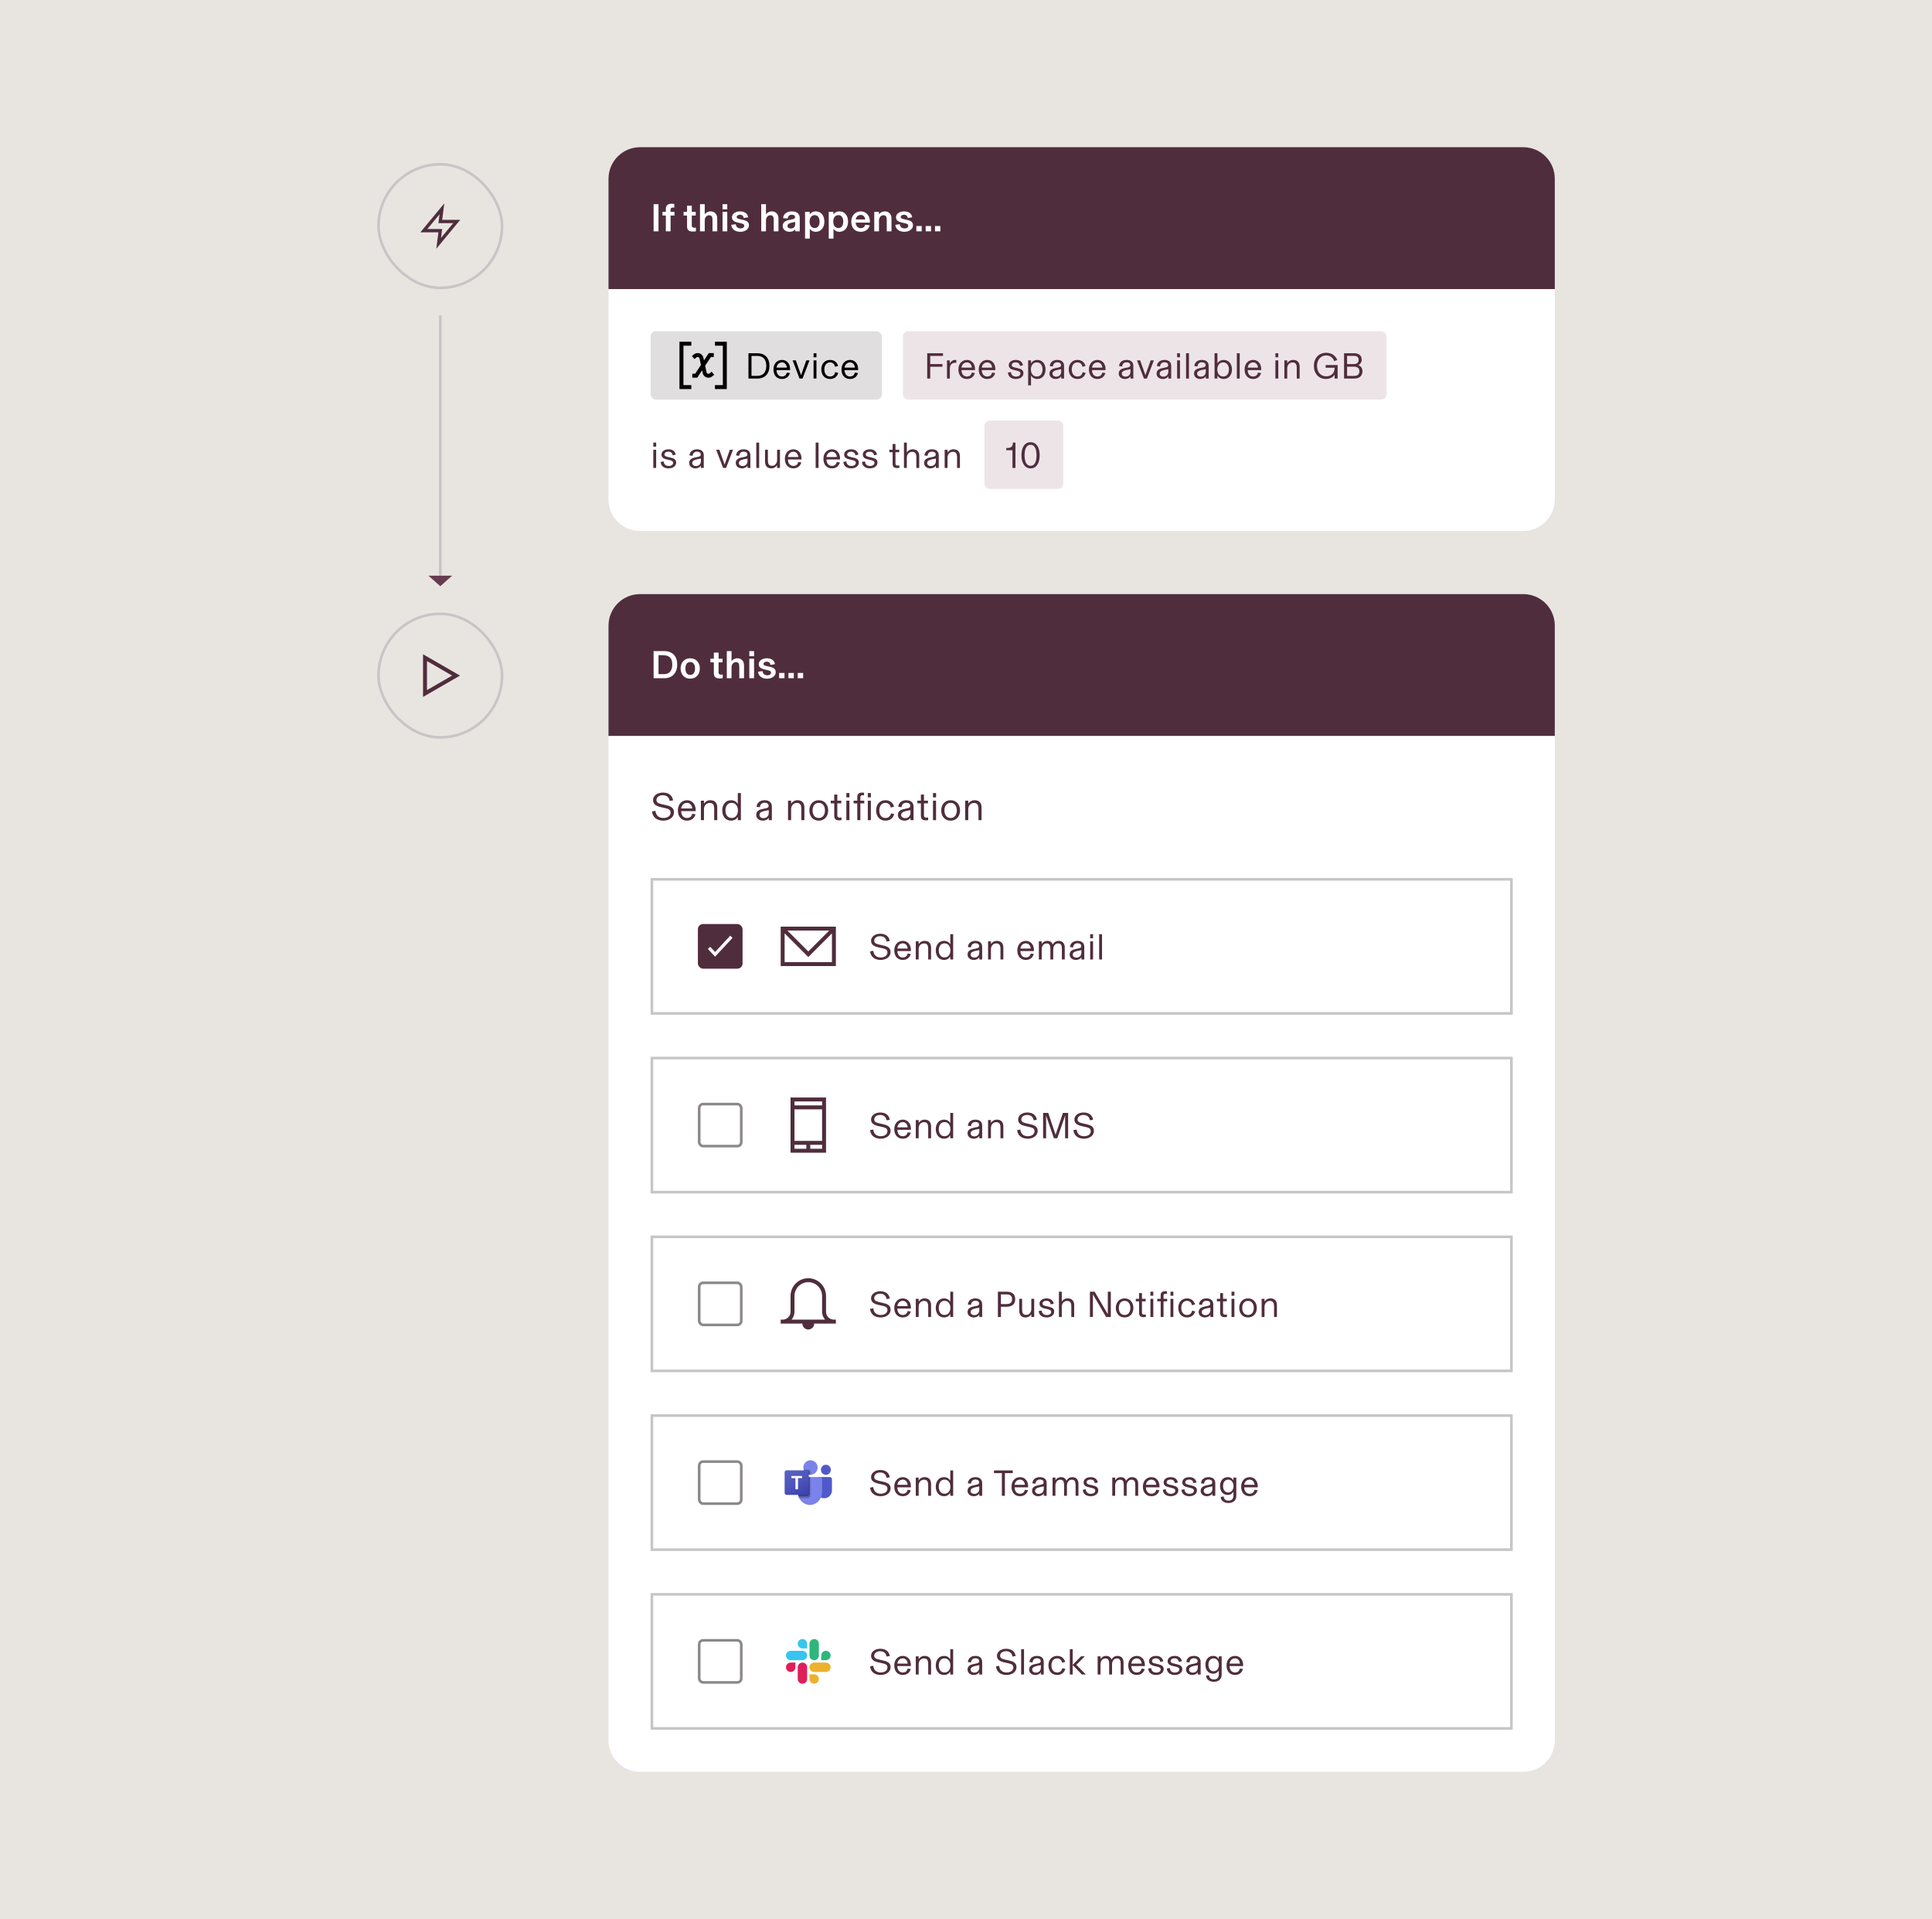
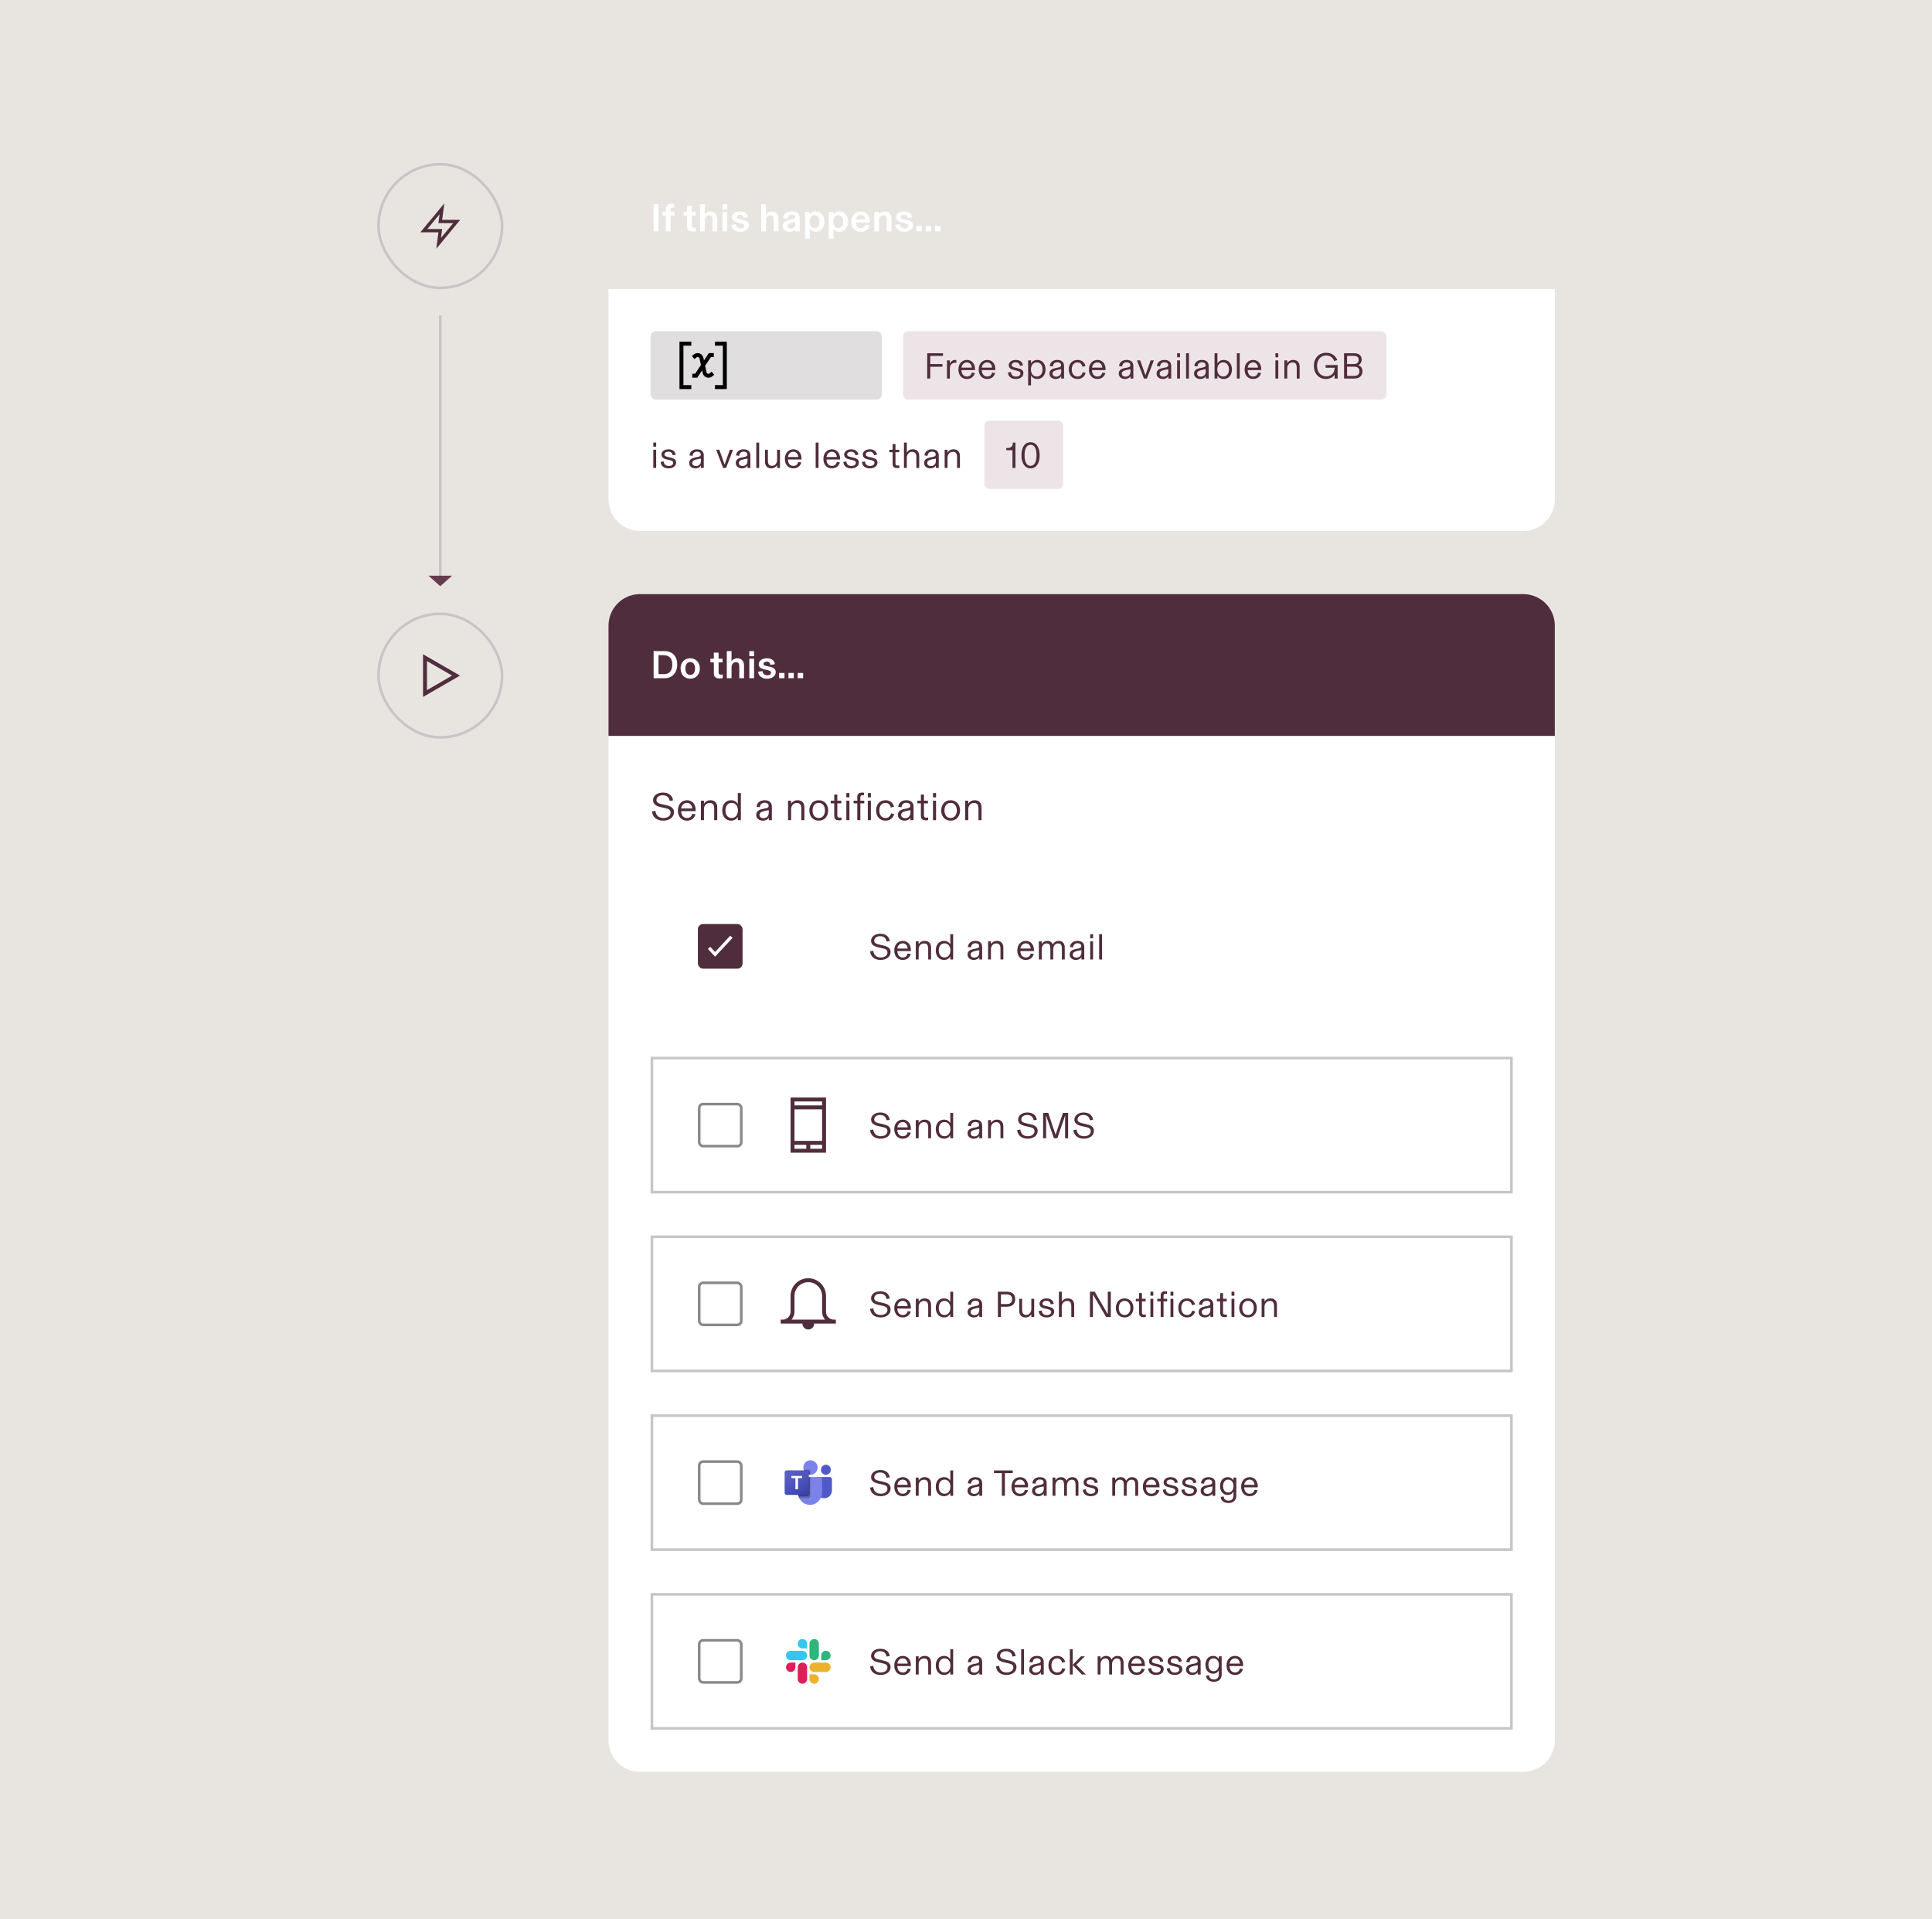
<svg xmlns="http://www.w3.org/2000/svg" width="735" height="730" viewBox="0 0 735 730" fill="none">
  <rect width="735" height="730" fill="#E8E5E1" />
  <rect x="144" y="62.5" width="47" height="47" rx="23.5" stroke="#C7C5C5" />
  <path fill-rule="evenodd" clip-rule="evenodd" d="M169.024 77.375L168.212 83.635L175.08 83.635L165.978 94.629L166.789 88.369H159.922L169.024 77.375ZM162.58 87.119H168.212L167.774 90.5L172.422 84.885L166.789 84.885L167.228 81.504L162.58 87.119Z" fill="#502D3C" />
  <rect x="167" y="120" width="1" height="99" fill="#C7C5C5" />
  <path d="M167.5 223L172 219L163 219L167.5 223Z" fill="#663C4E" />
  <rect x="144" y="233.5" width="47" height="47" rx="23.5" stroke="#C7C5C5" />
  <path d="M161.688 250.182L173.5 257.002L161.688 263.822L161.688 250.182Z" stroke="#502D3C" stroke-width="1.5" />
-   <path d="M231.5 68C231.5 61.373 236.873 56 243.5 56H579.5C586.127 56 591.5 61.373 591.5 68V110H231.5V68Z" fill="#502D3C" />
  <path d="M250.515 88H248.655V77.68H250.515V88ZM255.108 88H253.308V81.985H252.033V80.59H253.308V79.48C253.308 78.295 253.938 77.5 255.468 77.5C255.903 77.5 256.263 77.56 256.518 77.635V78.985C256.323 78.97 256.188 78.955 255.978 78.955C255.378 78.955 255.108 79.18 255.108 79.795V80.59H256.593V81.985H255.108V88ZM263.571 88.09C262.551 88.09 261.816 87.79 261.531 87.07C261.411 86.77 261.381 86.395 261.381 85.96V81.985H260.061V80.59H261.381V78.25H263.181V80.59H264.681V81.985H263.181V85.81C263.181 86.425 263.541 86.635 264.126 86.635C264.381 86.635 264.531 86.62 264.756 86.59V87.97C264.336 88.06 263.976 88.09 263.571 88.09ZM268.105 88H266.305V77.68H268.105V81.49H268.12C268.495 80.98 269.275 80.41 270.34 80.41C271.72 80.41 272.86 81.355 272.86 83.11V88H271.06V83.785C271.06 82.585 270.85 81.88 269.755 81.88C268.825 81.88 268.105 82.75 268.105 83.86V88ZM276.675 79.63H274.875V77.68H276.675V79.63ZM276.675 88H274.875V80.59H276.675V88ZM281.623 88.18C279.778 88.18 278.368 87.25 278.188 85.54L279.898 85.285C280.033 86.365 280.708 86.89 281.728 86.89C282.598 86.89 283.123 86.5 283.123 85.87C283.123 85.375 282.838 85.15 281.818 84.925L280.693 84.67C279.358 84.37 278.458 83.845 278.458 82.645C278.458 81.355 279.793 80.41 281.563 80.41C283.228 80.41 284.443 81.25 284.623 82.645L282.913 82.945C282.868 82.255 282.403 81.7 281.533 81.7C280.753 81.7 280.258 82.06 280.258 82.57C280.258 83.065 280.738 83.2 281.533 83.38L282.658 83.635C284.143 83.965 284.923 84.49 284.923 85.72C284.923 87.205 283.438 88.18 281.623 88.18ZM291.4 88H289.6V77.68H291.4V81.49H291.415C291.79 80.98 292.57 80.41 293.635 80.41C295.015 80.41 296.155 81.355 296.155 83.11V88H294.355V83.785C294.355 82.585 294.145 81.88 293.05 81.88C292.12 81.88 291.4 82.75 291.4 83.86V88ZM300.375 88.18C298.995 88.18 297.765 87.37 297.765 85.96C297.765 84.58 298.77 83.965 300.42 83.62L301.44 83.41C302.1 83.275 302.475 83.11 302.475 82.54C302.475 82.06 302.04 81.685 301.245 81.685C300.315 81.685 299.715 82.27 299.67 83.14L297.915 82.99C298.005 81.475 299.25 80.41 301.185 80.41C303.09 80.41 304.245 81.22 304.245 82.99V88H302.55V87.265H302.535C302.19 87.76 301.41 88.18 300.375 88.18ZM300.87 86.935C301.815 86.935 302.52 86.35 302.52 85.39V84.43C301.635 84.565 300.945 84.715 300.48 84.91C299.94 85.135 299.58 85.435 299.58 85.93C299.58 86.575 300.135 86.935 300.87 86.935ZM308.071 90.775H306.271V80.59H308.041V81.565C308.401 81.04 309.136 80.41 310.336 80.41C312.361 80.41 313.621 82.03 313.621 84.295C313.621 86.56 312.361 88.18 310.336 88.18C309.181 88.18 308.446 87.58 308.071 87.07V90.775ZM309.946 86.755C311.146 86.755 311.791 85.765 311.791 84.295C311.791 82.825 311.146 81.835 309.946 81.835C308.776 81.835 307.996 82.765 307.996 84.295C307.996 85.825 308.776 86.755 309.946 86.755ZM317.081 90.775H315.281V80.59H317.051V81.565C317.411 81.04 318.146 80.41 319.346 80.41C321.371 80.41 322.631 82.03 322.631 84.295C322.631 86.56 321.371 88.18 319.346 88.18C318.191 88.18 317.456 87.58 317.081 87.07V90.775ZM318.956 86.755C320.156 86.755 320.801 85.765 320.801 84.295C320.801 82.825 320.156 81.835 318.956 81.835C317.786 81.835 317.006 82.765 317.006 84.295C317.006 85.825 317.786 86.755 318.956 86.755ZM330.936 84.175V84.7H325.536C325.596 85.96 326.316 86.8 327.456 86.8C328.386 86.8 328.986 86.245 329.166 85.495L330.891 85.705C330.561 86.935 329.511 88.18 327.441 88.18C325.266 88.18 323.856 86.695 323.856 84.31C323.856 82 325.386 80.41 327.456 80.41C329.451 80.41 330.936 82.015 330.936 84.175ZM325.566 83.47H329.151C329.091 82.57 328.476 81.76 327.441 81.76C326.376 81.76 325.671 82.54 325.566 83.47ZM334.398 88H332.598V80.59H334.368V81.52H334.383C334.788 80.965 335.568 80.41 336.633 80.41C338.013 80.41 339.153 81.355 339.153 83.11V88H337.353V83.785C337.353 82.585 337.143 81.88 336.048 81.88C335.118 81.88 334.398 82.75 334.398 83.86V88ZM344.033 88.18C342.188 88.18 340.778 87.25 340.598 85.54L342.308 85.285C342.443 86.365 343.118 86.89 344.138 86.89C345.008 86.89 345.533 86.5 345.533 85.87C345.533 85.375 345.248 85.15 344.228 84.925L343.103 84.67C341.768 84.37 340.868 83.845 340.868 82.645C340.868 81.355 342.203 80.41 343.973 80.41C345.638 80.41 346.853 81.25 347.033 82.645L345.323 82.945C345.278 82.255 344.813 81.7 343.943 81.7C343.163 81.7 342.668 82.06 342.668 82.57C342.668 83.065 343.148 83.2 343.943 83.38L345.068 83.635C346.553 83.965 347.333 84.49 347.333 85.72C347.333 87.205 345.848 88.18 344.033 88.18ZM350.658 88H348.618V85.99H350.658V88ZM354.204 88H352.164V85.99H354.204V88ZM357.75 88H355.71V85.99H357.75V88Z" fill="white" />
  <path d="M231.5 110H591.5V190C591.5 196.627 586.127 202 579.5 202H243.5C236.873 202 231.5 196.627 231.5 190V110Z" fill="white" />
  <rect x="247.5" y="126" width="88" height="26" rx="2" fill="#E0DEDE" />
  <g clip-path="url(#clip0_7025_267368)">
    <path d="M263 130H258.5V148H263V146.5H260V131.5H263V130Z" fill="black" />
    <path d="M272 148H276.5L276.5 130H272V131.5L275 131.5L275 146.5H272V148Z" fill="black" />
    <path d="M266.134 136.399C266.014 135.845 265.347 135.62 264.915 135.987L264.199 136.596L263.228 135.454L263.944 134.845C265.24 133.743 267.242 134.419 267.6 136.081L267.819 137.099L269.662 134.317H271.557L271.537 135.813H270.461L268.259 139.138L268.789 141.601C268.909 142.155 269.576 142.38 270.008 142.013L270.724 141.404L271.695 142.546L270.979 143.155C269.683 144.257 267.681 143.581 267.323 141.919L267.1 140.886L265.26 143.664H263.365L263.385 142.167H264.461L266.661 138.847L266.134 136.399Z" fill="black" />
  </g>
-   <path d="M288.064 144H284.746V134.368H288.064C291.032 134.368 292.726 136.188 292.726 139.17C292.726 142.166 291.032 144 288.064 144ZM285.894 142.978H288.106C290.472 142.978 291.522 141.438 291.522 139.17C291.522 136.902 290.472 135.39 288.106 135.39H285.894V142.978ZM300.578 140.388V140.794H295.412C295.468 142.488 296.406 143.23 297.47 143.23C298.478 143.23 299.108 142.712 299.346 141.732L300.522 141.914C300.186 143.034 299.332 144.168 297.456 144.168C295.678 144.168 294.25 142.908 294.25 140.556C294.25 138.246 295.734 136.916 297.512 136.916C299.262 136.916 300.578 138.288 300.578 140.388ZM295.426 139.842H299.346C299.304 138.764 298.576 137.854 297.512 137.854C296.406 137.854 295.566 138.652 295.426 139.842ZM305.314 144H304.18L301.534 137.084H302.752L304.74 142.712H304.754L306.742 137.084H307.96L305.314 144ZM310.605 135.908H309.513V134.368H310.605V135.908ZM310.605 144H309.513V137.084H310.605V144ZM315.791 144.168C313.761 144.168 312.459 142.67 312.459 140.528C312.459 138.414 313.775 136.916 315.791 136.916C317.485 136.916 318.465 137.91 318.843 139.212L317.695 139.52C317.485 138.61 316.911 137.854 315.763 137.854C314.559 137.854 313.607 138.792 313.607 140.528C313.607 142.278 314.531 143.23 315.805 143.23C316.855 143.23 317.513 142.6 317.765 141.564L318.899 141.872C318.493 143.132 317.569 144.168 315.791 144.168ZM326.461 140.388V140.794H321.295C321.351 142.488 322.289 143.23 323.353 143.23C324.361 143.23 324.991 142.712 325.229 141.732L326.405 141.914C326.069 143.034 325.215 144.168 323.339 144.168C321.561 144.168 320.133 142.908 320.133 140.556C320.133 138.246 321.617 136.916 323.395 136.916C325.145 136.916 326.461 138.288 326.461 140.388ZM321.309 139.842H325.229C325.187 138.764 324.459 137.854 323.395 137.854C322.289 137.854 321.449 138.652 321.309 139.842Z" fill="black" />
  <rect x="343.5" y="126" width="184" height="26" rx="2" fill="#EDE4E8" />
  <path d="M358.752 134.368V135.39H353.894V138.484H358.542V139.506H353.894V144H352.746V134.368H358.752ZM363.429 136.916C363.611 136.916 363.737 136.93 363.821 136.944V138.022C363.723 138.008 363.583 137.994 363.359 137.994C362.169 137.994 361.357 138.778 361.357 140.192V144H360.265V137.084H361.329V138.302C361.609 137.616 362.351 136.916 363.429 136.916ZM370.933 140.388V140.794H365.767C365.823 142.488 366.761 143.23 367.825 143.23C368.833 143.23 369.463 142.712 369.701 141.732L370.877 141.914C370.541 143.034 369.687 144.168 367.811 144.168C366.033 144.168 364.605 142.908 364.605 140.556C364.605 138.246 366.089 136.916 367.867 136.916C369.617 136.916 370.933 138.288 370.933 140.388ZM365.781 139.842H369.701C369.659 138.764 368.931 137.854 367.867 137.854C366.761 137.854 365.921 138.652 365.781 139.842ZM378.662 140.388V140.794H373.496C373.552 142.488 374.49 143.23 375.554 143.23C376.562 143.23 377.192 142.712 377.43 141.732L378.606 141.914C378.27 143.034 377.416 144.168 375.54 144.168C373.762 144.168 372.334 142.908 372.334 140.556C372.334 138.246 373.818 136.916 375.596 136.916C377.346 136.916 378.662 138.288 378.662 140.388ZM373.51 139.842H377.43C377.388 138.764 376.66 137.854 375.596 137.854C374.49 137.854 373.65 138.652 373.51 139.842ZM386.478 144.168C384.812 144.168 383.58 143.37 383.44 141.718L384.602 141.536C384.672 142.712 385.484 143.258 386.492 143.258C387.5 143.258 388.2 142.81 388.2 142.054C388.2 141.354 387.598 141.186 386.576 140.948L385.554 140.71C384.518 140.472 383.762 139.954 383.762 138.904C383.762 137.756 384.882 136.916 386.45 136.916C387.948 136.916 388.984 137.686 389.166 138.974L388.018 139.184C387.906 138.288 387.262 137.826 386.394 137.826C385.484 137.826 384.91 138.274 384.91 138.848C384.91 139.45 385.316 139.618 386.156 139.814L387.178 140.052C388.536 140.374 389.348 140.808 389.348 141.942C389.348 143.314 388.074 144.168 386.478 144.168ZM392.233 146.59H391.141V137.084H392.233V138.246C392.583 137.63 393.325 136.916 394.627 136.916C396.475 136.916 397.763 138.372 397.763 140.542C397.763 142.712 396.475 144.168 394.627 144.168C393.325 144.168 392.583 143.454 392.233 142.838V146.59ZM394.417 143.23C395.901 143.23 396.615 142.012 396.615 140.542C396.615 139.072 395.901 137.854 394.417 137.854C392.947 137.854 392.191 139.114 392.191 140.542C392.191 141.97 392.947 143.23 394.417 143.23ZM401.568 144.168C400.392 144.168 399.244 143.426 399.244 142.138C399.244 140.892 400.07 140.318 401.512 140.024L402.52 139.814C403.304 139.646 403.654 139.492 403.654 138.876C403.654 138.246 403.122 137.812 402.226 137.812C401.26 137.812 400.616 138.414 400.56 139.394L399.37 139.268C399.468 137.784 400.63 136.916 402.226 136.916C403.878 136.916 404.802 137.77 404.802 139.184V144H403.71V143.146H403.696C403.374 143.706 402.646 144.168 401.568 144.168ZM401.834 143.286C402.884 143.286 403.71 142.586 403.71 141.354V140.444C402.058 140.724 401.33 140.934 400.91 141.214C400.602 141.424 400.406 141.718 400.406 142.124C400.406 142.81 400.98 143.286 401.834 143.286ZM409.92 144.168C407.89 144.168 406.588 142.67 406.588 140.528C406.588 138.414 407.904 136.916 409.92 136.916C411.614 136.916 412.594 137.91 412.972 139.212L411.824 139.52C411.614 138.61 411.04 137.854 409.892 137.854C408.688 137.854 407.736 138.792 407.736 140.528C407.736 142.278 408.66 143.23 409.934 143.23C410.984 143.23 411.642 142.6 411.894 141.564L413.028 141.872C412.622 143.132 411.698 144.168 409.92 144.168ZM420.59 140.388V140.794H415.424C415.48 142.488 416.418 143.23 417.482 143.23C418.49 143.23 419.12 142.712 419.358 141.732L420.534 141.914C420.198 143.034 419.344 144.168 417.468 144.168C415.69 144.168 414.262 142.908 414.262 140.556C414.262 138.246 415.745 136.916 417.524 136.916C419.274 136.916 420.59 138.288 420.59 140.388ZM415.438 139.842H419.358C419.316 138.764 418.588 137.854 417.524 137.854C416.418 137.854 415.578 138.652 415.438 139.842ZM427.929 144.168C426.753 144.168 425.605 143.426 425.605 142.138C425.605 140.892 426.431 140.318 427.873 140.024L428.881 139.814C429.665 139.646 430.015 139.492 430.015 138.876C430.015 138.246 429.483 137.812 428.587 137.812C427.621 137.812 426.977 138.414 426.921 139.394L425.731 139.268C425.829 137.784 426.991 136.916 428.587 136.916C430.239 136.916 431.163 137.77 431.163 139.184V144H430.071V143.146H430.057C429.735 143.706 429.007 144.168 427.929 144.168ZM428.195 143.286C429.245 143.286 430.071 142.586 430.071 141.354V140.444C428.419 140.724 427.691 140.934 427.271 141.214C426.963 141.424 426.767 141.718 426.767 142.124C426.767 142.81 427.341 143.286 428.195 143.286ZM436.325 144H435.191L432.545 137.084H433.763L435.751 142.712H435.765L437.753 137.084H438.971L436.325 144ZM442.334 144.168C441.158 144.168 440.01 143.426 440.01 142.138C440.01 140.892 440.836 140.318 442.278 140.024L443.286 139.814C444.07 139.646 444.42 139.492 444.42 138.876C444.42 138.246 443.888 137.812 442.992 137.812C442.026 137.812 441.382 138.414 441.326 139.394L440.136 139.268C440.234 137.784 441.396 136.916 442.992 136.916C444.644 136.916 445.568 137.77 445.568 139.184V144H444.476V143.146H444.462C444.14 143.706 443.412 144.168 442.334 144.168ZM442.6 143.286C443.65 143.286 444.476 142.586 444.476 141.354V140.444C442.824 140.724 442.096 140.934 441.676 141.214C441.368 141.424 441.172 141.718 441.172 142.124C441.172 142.81 441.746 143.286 442.6 143.286ZM448.907 135.908H447.815V134.368H448.907V135.908ZM448.907 144H447.815V137.084H448.907V144ZM452.316 144H451.224V134.368H452.316V144ZM456.578 144.168C455.402 144.168 454.254 143.426 454.254 142.138C454.254 140.892 455.08 140.318 456.522 140.024L457.53 139.814C458.314 139.646 458.664 139.492 458.664 138.876C458.664 138.246 458.132 137.812 457.236 137.812C456.27 137.812 455.626 138.414 455.57 139.394L454.38 139.268C454.478 137.784 455.64 136.916 457.236 136.916C458.888 136.916 459.812 137.77 459.812 139.184V144H458.72V143.146H458.706C458.384 143.706 457.656 144.168 456.578 144.168ZM456.844 143.286C457.894 143.286 458.72 142.586 458.72 141.354V140.444C457.068 140.724 456.34 140.934 455.92 141.214C455.612 141.424 455.416 141.718 455.416 142.124C455.416 142.81 455.99 143.286 456.844 143.286ZM465.545 144.168C464.243 144.168 463.501 143.454 463.151 142.838V144H462.059V134.368H463.151V138.246C463.501 137.63 464.243 136.916 465.545 136.916C467.393 136.916 468.681 138.372 468.681 140.542C468.681 142.712 467.393 144.168 465.545 144.168ZM465.335 143.23C466.819 143.23 467.533 142.012 467.533 140.542C467.533 139.072 466.819 137.854 465.335 137.854C463.865 137.854 463.109 139.114 463.109 140.542C463.109 141.97 463.865 143.23 465.335 143.23ZM471.632 144H470.54V134.368H471.632V144ZM479.814 140.388V140.794H474.648C474.704 142.488 475.642 143.23 476.706 143.23C477.714 143.23 478.344 142.712 478.582 141.732L479.758 141.914C479.422 143.034 478.568 144.168 476.692 144.168C474.914 144.168 473.486 142.908 473.486 140.556C473.486 138.246 474.97 136.916 476.748 136.916C478.498 136.916 479.814 138.288 479.814 140.388ZM474.662 139.842H478.582C478.54 138.764 477.812 137.854 476.748 137.854C475.642 137.854 474.802 138.652 474.662 139.842ZM486.3 135.908H485.208V134.368H486.3V135.908ZM486.3 144H485.208V137.084H486.3V144ZM489.708 144H488.616V137.084H489.708V138.12H489.722C490.128 137.476 490.912 136.916 491.976 136.916C493.558 136.916 494.426 137.868 494.426 139.464V144H493.334V140.08C493.334 138.694 493.012 137.882 491.738 137.882C490.464 137.882 489.708 138.918 489.708 140.094V144ZM504.39 144.168C501.716 144.168 499.84 142.096 499.84 139.17C499.84 136.286 501.688 134.2 504.53 134.2C507.008 134.2 508.282 135.712 508.744 136.972L507.554 137.35C507.19 136.244 506.238 135.208 504.53 135.208C502.5 135.208 501.044 136.804 501.044 139.184C501.044 141.648 502.528 143.16 504.516 143.16C506.532 143.16 507.722 141.914 507.75 139.884H504.32V138.862H508.884V144H507.736V142.502H507.722C507.232 143.356 506.154 144.168 504.39 144.168ZM515.262 144H511.328V134.368H515.094C516.83 134.368 518.034 135.152 518.034 136.776C518.034 137.756 517.502 138.61 516.704 138.918V138.932C517.488 139.142 518.328 139.8 518.328 141.242C518.328 142.642 517.488 144 515.262 144ZM512.476 135.376V138.484H515.052C516.27 138.484 516.872 137.938 516.872 136.846C516.872 135.838 516.186 135.376 515.136 135.376H512.476ZM512.476 139.492V142.992H515.248C516.648 142.992 517.166 142.18 517.166 141.228C517.166 140.206 516.606 139.492 515.15 139.492H512.476Z" fill="#502D3C" />
  <path d="M249.628 169.908H248.536V168.368H249.628V169.908ZM249.628 178H248.536V171.084H249.628V178ZM254.366 178.168C252.7 178.168 251.468 177.37 251.328 175.718L252.49 175.536C252.56 176.712 253.372 177.258 254.38 177.258C255.388 177.258 256.088 176.81 256.088 176.054C256.088 175.354 255.486 175.186 254.464 174.948L253.442 174.71C252.406 174.472 251.65 173.954 251.65 172.904C251.65 171.756 252.77 170.916 254.338 170.916C255.836 170.916 256.872 171.686 257.054 172.974L255.906 173.184C255.794 172.288 255.15 171.826 254.282 171.826C253.372 171.826 252.798 172.274 252.798 172.848C252.798 173.45 253.204 173.618 254.044 173.814L255.066 174.052C256.424 174.374 257.236 174.808 257.236 175.942C257.236 177.314 255.962 178.168 254.366 178.168ZM264.507 178.168C263.331 178.168 262.183 177.426 262.183 176.138C262.183 174.892 263.009 174.318 264.451 174.024L265.459 173.814C266.243 173.646 266.593 173.492 266.593 172.876C266.593 172.246 266.061 171.812 265.165 171.812C264.199 171.812 263.555 172.414 263.499 173.394L262.309 173.268C262.407 171.784 263.569 170.916 265.165 170.916C266.817 170.916 267.741 171.77 267.741 173.184V178H266.649V177.146H266.635C266.313 177.706 265.585 178.168 264.507 178.168ZM264.773 177.286C265.823 177.286 266.649 176.586 266.649 175.354V174.444C264.997 174.724 264.269 174.934 263.849 175.214C263.541 175.424 263.345 175.718 263.345 176.124C263.345 176.81 263.919 177.286 264.773 177.286ZM276.23 178H275.096L272.45 171.084H273.668L275.656 176.712H275.67L277.658 171.084H278.876L276.23 178ZM282.238 178.168C281.062 178.168 279.914 177.426 279.914 176.138C279.914 174.892 280.74 174.318 282.182 174.024L283.19 173.814C283.974 173.646 284.324 173.492 284.324 172.876C284.324 172.246 283.792 171.812 282.896 171.812C281.93 171.812 281.286 172.414 281.23 173.394L280.04 173.268C280.138 171.784 281.3 170.916 282.896 170.916C284.548 170.916 285.472 171.77 285.472 173.184V178H284.38V177.146H284.366C284.044 177.706 283.316 178.168 282.238 178.168ZM282.504 177.286C283.554 177.286 284.38 176.586 284.38 175.354V174.444C282.728 174.724 282 174.934 281.58 175.214C281.272 175.424 281.076 175.718 281.076 176.124C281.076 176.81 281.65 177.286 282.504 177.286ZM288.812 178H287.72V168.368H288.812V178ZM293.452 178.168C291.828 178.168 291.044 177.16 291.044 175.634V171.084H292.136V175.102C292.136 176.404 292.444 177.202 293.69 177.202C294.88 177.202 295.636 176.166 295.636 175.018V171.084H296.728V178H295.636V176.964H295.622C295.16 177.692 294.418 178.168 293.452 178.168ZM304.914 174.388V174.794H299.748C299.804 176.488 300.742 177.23 301.806 177.23C302.814 177.23 303.444 176.712 303.682 175.732L304.858 175.914C304.522 177.034 303.668 178.168 301.792 178.168C300.014 178.168 298.586 176.908 298.586 174.556C298.586 172.246 300.07 170.916 301.848 170.916C303.598 170.916 304.914 172.288 304.914 174.388ZM299.762 173.842H303.682C303.64 172.764 302.912 171.854 301.848 171.854C300.742 171.854 299.902 172.652 299.762 173.842ZM311.399 178H310.307V168.368H311.399V178ZM319.582 174.388V174.794H314.416C314.472 176.488 315.41 177.23 316.474 177.23C317.482 177.23 318.112 176.712 318.35 175.732L319.526 175.914C319.19 177.034 318.336 178.168 316.46 178.168C314.682 178.168 313.254 176.908 313.254 174.556C313.254 172.246 314.738 170.916 316.516 170.916C318.266 170.916 319.582 172.288 319.582 174.388ZM314.43 173.842H318.35C318.308 172.764 317.58 171.854 316.516 171.854C315.41 171.854 314.57 172.652 314.43 173.842ZM323.866 178.168C322.2 178.168 320.968 177.37 320.828 175.718L321.99 175.536C322.06 176.712 322.872 177.258 323.88 177.258C324.888 177.258 325.588 176.81 325.588 176.054C325.588 175.354 324.986 175.186 323.964 174.948L322.942 174.71C321.906 174.472 321.15 173.954 321.15 172.904C321.15 171.756 322.27 170.916 323.838 170.916C325.336 170.916 326.372 171.686 326.554 172.974L325.406 173.184C325.294 172.288 324.65 171.826 323.782 171.826C322.872 171.826 322.298 172.274 322.298 172.848C322.298 173.45 322.704 173.618 323.544 173.814L324.566 174.052C325.924 174.374 326.736 174.808 326.736 175.942C326.736 177.314 325.462 178.168 323.866 178.168ZM330.952 178.168C329.286 178.168 328.054 177.37 327.914 175.718L329.076 175.536C329.146 176.712 329.958 177.258 330.966 177.258C331.974 177.258 332.674 176.81 332.674 176.054C332.674 175.354 332.072 175.186 331.05 174.948L330.028 174.71C328.992 174.472 328.236 173.954 328.236 172.904C328.236 171.756 329.356 170.916 330.924 170.916C332.422 170.916 333.458 171.686 333.64 172.974L332.492 173.184C332.38 172.288 331.736 171.826 330.868 171.826C329.958 171.826 329.384 172.274 329.384 172.848C329.384 173.45 329.79 173.618 330.63 173.814L331.652 174.052C333.01 174.374 333.822 174.808 333.822 175.942C333.822 177.314 332.548 178.168 330.952 178.168ZM341.191 178.056C340.379 178.056 339.819 177.72 339.637 176.992C339.595 176.824 339.581 176.628 339.581 176.432V172.036H338.335V171.084H339.581V168.9H340.673V171.084H342.087V172.036H340.673V176.292C340.673 176.894 340.939 177.104 341.499 177.104C341.765 177.104 341.933 177.09 342.157 177.048V177.972C341.821 178.028 341.583 178.056 341.191 178.056ZM344.987 178H343.895V168.368H344.987V172.12H345.001C345.435 171.406 346.177 170.916 347.255 170.916C348.837 170.916 349.705 171.868 349.705 173.464V178H348.613V174.08C348.613 172.694 348.291 171.882 347.017 171.882C345.743 171.882 344.987 172.918 344.987 174.094V178ZM353.898 178.168C352.722 178.168 351.574 177.426 351.574 176.138C351.574 174.892 352.4 174.318 353.842 174.024L354.85 173.814C355.634 173.646 355.984 173.492 355.984 172.876C355.984 172.246 355.452 171.812 354.556 171.812C353.59 171.812 352.946 172.414 352.89 173.394L351.7 173.268C351.798 171.784 352.96 170.916 354.556 170.916C356.208 170.916 357.132 171.77 357.132 173.184V178H356.04V177.146H356.026C355.704 177.706 354.976 178.168 353.898 178.168ZM354.164 177.286C355.214 177.286 356.04 176.586 356.04 175.354V174.444C354.388 174.724 353.66 174.934 353.24 175.214C352.932 175.424 352.736 175.718 352.736 176.124C352.736 176.81 353.31 177.286 354.164 177.286ZM360.472 178H359.38V171.084H360.472V172.12H360.486C360.892 171.476 361.676 170.916 362.74 170.916C364.322 170.916 365.19 171.868 365.19 173.464V178H364.098V174.08C364.098 172.694 363.776 171.882 362.502 171.882C361.228 171.882 360.472 172.918 360.472 174.094V178Z" fill="#502D3C" />
  <rect x="374.5" y="160" width="30" height="26" rx="2" fill="#EDE4E8" />
  <path d="M386.308 178H385.174V171.266H382.822V170.44H382.934C384.488 170.44 385.328 170.034 385.328 168.452V168.368H386.308V178ZM392.064 178.168C389.74 178.168 388.592 175.914 388.592 173.198C388.592 170.342 389.74 168.228 392.064 168.228C394.374 168.228 395.522 170.342 395.522 173.198C395.522 176.054 394.374 178.168 392.064 178.168ZM392.064 177.202C393.688 177.202 394.332 175.494 394.332 173.198C394.332 170.902 393.688 169.194 392.064 169.194C390.44 169.194 389.782 170.902 389.782 173.198C389.782 175.494 390.44 177.202 392.064 177.202Z" fill="#502D3C" />
  <path d="M231.5 238C231.5 231.373 236.873 226 243.5 226H579.5C586.127 226 591.5 231.373 591.5 238V280H231.5V238Z" fill="#502D3C" />
  <path d="M252.795 258H248.655V247.68H252.63C255.93 247.68 257.64 249.705 257.64 252.81C257.64 255.81 255.855 258 252.795 258ZM250.515 256.44H252.735C254.85 256.44 255.75 254.85 255.75 252.81C255.75 250.245 254.58 249.24 252.075 249.24H250.515V256.44ZM262.583 258.18C260.423 258.18 258.923 256.605 258.923 254.295C258.923 251.985 260.423 250.41 262.583 250.41C264.743 250.41 266.243 251.985 266.243 254.295C266.243 256.605 264.743 258.18 262.583 258.18ZM262.583 256.755C263.843 256.755 264.413 255.675 264.413 254.295C264.413 252.915 263.843 251.835 262.583 251.835C261.323 251.835 260.753 252.915 260.753 254.295C260.753 255.675 261.323 256.755 262.583 256.755ZM273.766 258.09C272.746 258.09 272.011 257.79 271.726 257.07C271.606 256.77 271.576 256.395 271.576 255.96V251.985H270.256V250.59H271.576V248.25H273.376V250.59H274.876V251.985H273.376V255.81C273.376 256.425 273.736 256.635 274.321 256.635C274.576 256.635 274.726 256.62 274.951 256.59V257.97C274.531 258.06 274.171 258.09 273.766 258.09ZM278.3 258H276.5V247.68H278.3V251.49H278.315C278.69 250.98 279.47 250.41 280.535 250.41C281.915 250.41 283.055 251.355 283.055 253.11V258H281.255V253.785C281.255 252.585 281.045 251.88 279.95 251.88C279.02 251.88 278.3 252.75 278.3 253.86V258ZM286.87 249.63H285.07V247.68H286.87V249.63ZM286.87 258H285.07V250.59H286.87V258ZM291.818 258.18C289.973 258.18 288.563 257.25 288.383 255.54L290.093 255.285C290.228 256.365 290.903 256.89 291.923 256.89C292.793 256.89 293.318 256.5 293.318 255.87C293.318 255.375 293.033 255.15 292.013 254.925L290.888 254.67C289.553 254.37 288.653 253.845 288.653 252.645C288.653 251.355 289.988 250.41 291.758 250.41C293.423 250.41 294.638 251.25 294.818 252.645L293.108 252.945C293.063 252.255 292.598 251.7 291.728 251.7C290.948 251.7 290.453 252.06 290.453 252.57C290.453 253.065 290.933 253.2 291.728 253.38L292.853 253.635C294.338 253.965 295.118 254.49 295.118 255.72C295.118 257.205 293.633 258.18 291.818 258.18ZM298.443 258H296.403V255.99H298.443V258ZM301.989 258H299.949V255.99H301.989V258ZM305.535 258H303.495V255.99H305.535V258Z" fill="white" />
  <path d="M231.5 280H591.5V662C591.5 668.627 586.127 674 579.5 674H243.5C236.873 674 231.5 668.627 231.5 662V280Z" fill="white" />
  <path d="M252.345 312.18C250.095 312.18 248.295 311.055 248.04 308.67L249.345 308.46C249.54 310.29 250.725 311.175 252.39 311.175C253.92 311.175 255.12 310.395 255.12 309.165C255.12 308.085 254.49 307.725 252.975 307.395L251.49 307.065C249.81 306.69 248.445 306.045 248.445 304.38C248.445 302.715 250.05 301.5 252.195 301.5C254.415 301.5 255.81 302.64 256.065 304.47L254.76 304.68C254.58 303.3 253.605 302.505 252.15 302.505C250.65 302.505 249.735 303.33 249.735 304.335C249.735 305.28 250.47 305.625 251.805 305.925L253.29 306.255C254.955 306.63 256.41 307.17 256.41 308.985C256.41 311.04 254.46 312.18 252.345 312.18ZM264.666 308.13V308.565H259.131C259.191 310.38 260.196 311.175 261.336 311.175C262.416 311.175 263.091 310.62 263.346 309.57L264.606 309.765C264.246 310.965 263.331 312.18 261.321 312.18C259.416 312.18 257.886 310.83 257.886 308.31C257.886 305.835 259.476 304.41 261.381 304.41C263.256 304.41 264.666 305.88 264.666 308.13ZM259.146 307.545H263.346C263.301 306.39 262.521 305.415 261.381 305.415C260.196 305.415 259.296 306.27 259.146 307.545ZM267.814 312H266.644V304.59H267.814V305.7H267.829C268.264 305.01 269.104 304.41 270.244 304.41C271.939 304.41 272.869 305.43 272.869 307.14V312H271.699V307.8C271.699 306.315 271.354 305.445 269.989 305.445C268.624 305.445 267.814 306.555 267.814 307.815V312ZM278.123 312.18C276.143 312.18 274.763 310.62 274.763 308.295C274.763 305.97 276.143 304.41 278.123 304.41C279.518 304.41 280.313 305.175 280.688 305.835V301.68H281.858V312H280.688V310.755C280.313 311.415 279.518 312.18 278.123 312.18ZM278.348 311.175C279.923 311.175 280.733 309.825 280.733 308.295C280.733 306.765 279.923 305.415 278.348 305.415C276.758 305.415 275.993 306.72 275.993 308.295C275.993 309.87 276.758 311.175 278.348 311.175ZM290.177 312.18C288.917 312.18 287.687 311.385 287.687 310.005C287.687 308.67 288.572 308.055 290.117 307.74L291.197 307.515C292.037 307.335 292.412 307.17 292.412 306.51C292.412 305.835 291.842 305.37 290.882 305.37C289.847 305.37 289.157 306.015 289.097 307.065L287.822 306.93C287.927 305.34 289.172 304.41 290.882 304.41C292.652 304.41 293.642 305.325 293.642 306.84V312H292.472V311.085H292.457C292.112 311.685 291.332 312.18 290.177 312.18ZM290.462 311.235C291.587 311.235 292.472 310.485 292.472 309.165V308.19C290.702 308.49 289.922 308.715 289.472 309.015C289.142 309.24 288.932 309.555 288.932 309.99C288.932 310.725 289.547 311.235 290.462 311.235ZM300.968 312H299.798V304.59H300.968V305.7H300.983C301.418 305.01 302.258 304.41 303.398 304.41C305.093 304.41 306.023 305.43 306.023 307.14V312H304.853V307.8C304.853 306.315 304.508 305.445 303.143 305.445C301.778 305.445 300.968 306.555 300.968 307.815V312ZM311.488 312.18C309.163 312.18 307.903 310.38 307.903 308.295C307.903 306.225 309.163 304.41 311.488 304.41C313.813 304.41 315.073 306.225 315.073 308.295C315.073 310.38 313.813 312.18 311.488 312.18ZM311.488 311.175C313.093 311.175 313.843 309.84 313.843 308.295C313.843 306.765 313.093 305.415 311.488 305.415C309.883 305.415 309.133 306.75 309.133 308.295C309.133 309.855 309.883 311.175 311.488 311.175ZM319.1 312.06C318.23 312.06 317.63 311.7 317.435 310.92C317.39 310.74 317.375 310.53 317.375 310.32V305.61H316.04V304.59H317.375V302.25H318.545V304.59H320.06V305.61H318.545V310.17C318.545 310.815 318.83 311.04 319.43 311.04C319.715 311.04 319.895 311.025 320.135 310.98V311.97C319.775 312.03 319.52 312.06 319.1 312.06ZM323.149 303.33H321.979V301.68H323.149V303.33ZM323.149 312H321.979V304.59H323.149V312ZM327.308 312H326.138V305.61H324.743V304.59H326.138V303.18C326.138 301.935 326.933 301.5 327.908 301.5C328.283 301.5 328.463 301.53 328.718 301.56V302.55C328.493 302.52 328.373 302.505 328.178 302.505C327.623 302.505 327.308 302.73 327.308 303.3V304.59H328.793V305.61H327.308V312ZM331.313 303.33H330.143V301.68H331.313V303.33ZM331.313 312H330.143V304.59H331.313V312ZM336.863 312.18C334.688 312.18 333.293 310.575 333.293 308.28C333.293 306.015 334.703 304.41 336.863 304.41C338.678 304.41 339.728 305.475 340.133 306.87L338.903 307.2C338.678 306.225 338.063 305.415 336.833 305.415C335.543 305.415 334.523 306.42 334.523 308.28C334.523 310.155 335.513 311.175 336.878 311.175C338.003 311.175 338.708 310.5 338.978 309.39L340.193 309.72C339.758 311.07 338.768 312.18 336.863 312.18ZM344.077 312.18C342.817 312.18 341.587 311.385 341.587 310.005C341.587 308.67 342.472 308.055 344.017 307.74L345.097 307.515C345.937 307.335 346.312 307.17 346.312 306.51C346.312 305.835 345.742 305.37 344.782 305.37C343.747 305.37 343.057 306.015 342.997 307.065L341.722 306.93C341.827 305.34 343.072 304.41 344.782 304.41C346.552 304.41 347.542 305.325 347.542 306.84V312H346.372V311.085H346.357C346.012 311.685 345.232 312.18 344.077 312.18ZM344.362 311.235C345.487 311.235 346.372 310.485 346.372 309.165V308.19C344.602 308.49 343.822 308.715 343.372 309.015C343.042 309.24 342.832 309.555 342.832 309.99C342.832 310.725 343.447 311.235 344.362 311.235ZM352.064 312.06C351.194 312.06 350.594 311.7 350.399 310.92C350.354 310.74 350.339 310.53 350.339 310.32V305.61H349.004V304.59H350.339V302.25H351.509V304.59H353.024V305.61H351.509V310.17C351.509 310.815 351.794 311.04 352.394 311.04C352.679 311.04 352.859 311.025 353.099 310.98V311.97C352.739 312.03 352.484 312.06 352.064 312.06ZM356.113 303.33H354.943V301.68H356.113V303.33ZM356.113 312H354.943V304.59H356.113V312ZM361.652 312.18C359.327 312.18 358.067 310.38 358.067 308.295C358.067 306.225 359.327 304.41 361.652 304.41C363.977 304.41 365.237 306.225 365.237 308.295C365.237 310.38 363.977 312.18 361.652 312.18ZM361.652 311.175C363.257 311.175 364.007 309.84 364.007 308.295C364.007 306.765 363.257 305.415 361.652 305.415C360.047 305.415 359.297 306.75 359.297 308.295C359.297 309.855 360.047 311.175 361.652 311.175ZM368.361 312H367.191V304.59H368.361V305.7H368.376C368.811 305.01 369.651 304.41 370.791 304.41C372.486 304.41 373.416 305.43 373.416 307.14V312H372.246V307.8C372.246 306.315 371.901 305.445 370.536 305.445C369.171 305.445 368.361 306.555 368.361 307.815V312Z" fill="#502D3C" />
-   <rect x="248" y="334.5" width="327" height="51" stroke="#C7C5C5" />
  <rect x="265.5" y="351.5" width="17" height="17" rx="2" fill="#502D3C" />
  <path fill-rule="evenodd" clip-rule="evenodd" d="M272.038 363.929L278.694 356.772L277.805 355.945L272.038 362.146L270.194 360.163L269.305 360.99L272.038 363.929Z" fill="white" />
  <g clip-path="url(#clip1_7025_267368)">
    <path fill-rule="evenodd" clip-rule="evenodd" d="M318 352.5H297V367.5H318V352.5ZM298.5 355.061V366H316.5V355.061L307.5 364.061L298.5 355.061ZM315.439 354H299.561L307.5 361.939L315.439 354Z" fill="#502D3C" />
  </g>
  <path d="M335.022 365.168C332.922 365.168 331.242 364.118 331.004 361.892L332.222 361.696C332.404 363.404 333.51 364.23 335.064 364.23C336.492 364.23 337.612 363.502 337.612 362.354C337.612 361.346 337.024 361.01 335.61 360.702L334.224 360.394C332.656 360.044 331.382 359.442 331.382 357.888C331.382 356.334 332.88 355.2 334.882 355.2C336.954 355.2 338.256 356.264 338.494 357.972L337.276 358.168C337.108 356.88 336.198 356.138 334.84 356.138C333.44 356.138 332.586 356.908 332.586 357.846C332.586 358.728 333.272 359.05 334.518 359.33L335.904 359.638C337.458 359.988 338.816 360.492 338.816 362.186C338.816 364.104 336.996 365.168 335.022 365.168ZM346.539 361.388V361.794H341.373C341.429 363.488 342.367 364.23 343.431 364.23C344.439 364.23 345.069 363.712 345.307 362.732L346.483 362.914C346.147 364.034 345.293 365.168 343.417 365.168C341.639 365.168 340.211 363.908 340.211 361.556C340.211 359.246 341.695 357.916 343.473 357.916C345.223 357.916 346.539 359.288 346.539 361.388ZM341.387 360.842H345.307C345.265 359.764 344.537 358.854 343.473 358.854C342.367 358.854 341.527 359.652 341.387 360.842ZM349.493 365H348.401V358.084H349.493V359.12H349.507C349.913 358.476 350.697 357.916 351.761 357.916C353.343 357.916 354.211 358.868 354.211 360.464V365H353.119V361.08C353.119 359.694 352.797 358.882 351.523 358.882C350.249 358.882 349.493 359.918 349.493 361.094V365ZM359.132 365.168C357.284 365.168 355.996 363.712 355.996 361.542C355.996 359.372 357.284 357.916 359.132 357.916C360.434 357.916 361.176 358.63 361.526 359.246V355.368H362.618V365H361.526V363.838C361.176 364.454 360.434 365.168 359.132 365.168ZM359.342 364.23C360.812 364.23 361.568 362.97 361.568 361.542C361.568 360.114 360.812 358.854 359.342 358.854C357.858 358.854 357.144 360.072 357.144 361.542C357.144 363.012 357.858 364.23 359.342 364.23ZM370.416 365.168C369.24 365.168 368.092 364.426 368.092 363.138C368.092 361.892 368.918 361.318 370.36 361.024L371.368 360.814C372.152 360.646 372.502 360.492 372.502 359.876C372.502 359.246 371.97 358.812 371.074 358.812C370.108 358.812 369.464 359.414 369.408 360.394L368.218 360.268C368.316 358.784 369.478 357.916 371.074 357.916C372.726 357.916 373.65 358.77 373.65 360.184V365H372.558V364.146H372.544C372.222 364.706 371.494 365.168 370.416 365.168ZM370.682 364.286C371.732 364.286 372.558 363.586 372.558 362.354V361.444C370.906 361.724 370.178 361.934 369.758 362.214C369.45 362.424 369.254 362.718 369.254 363.124C369.254 363.81 369.828 364.286 370.682 364.286ZM376.989 365H375.897V358.084H376.989V359.12H377.003C377.409 358.476 378.193 357.916 379.257 357.916C380.839 357.916 381.707 358.868 381.707 360.464V365H380.615V361.08C380.615 359.694 380.293 358.882 379.019 358.882C377.745 358.882 376.989 359.918 376.989 361.094V365ZM393.351 361.388V361.794H388.185C388.241 363.488 389.179 364.23 390.243 364.23C391.251 364.23 391.881 363.712 392.119 362.732L393.295 362.914C392.959 364.034 392.105 365.168 390.229 365.168C388.451 365.168 387.023 363.908 387.023 361.556C387.023 359.246 388.507 357.916 390.285 357.916C392.035 357.916 393.351 359.288 393.351 361.388ZM388.199 360.842H392.119C392.077 359.764 391.349 358.854 390.285 358.854C389.179 358.854 388.339 359.652 388.199 360.842ZM396.306 365H395.214V358.084H396.306V359.106H396.32C396.614 358.546 397.37 357.916 398.42 357.916C399.568 357.916 400.212 358.518 400.506 359.288C400.758 358.798 401.458 357.916 402.718 357.916C404.356 357.916 405.07 359.008 405.07 360.478V365H403.978V361.052C403.978 359.68 403.74 358.882 402.508 358.882C401.416 358.882 400.688 359.876 400.688 361.136V365H399.596V361.052C399.596 359.68 399.358 358.882 398.126 358.882C397.034 358.882 396.306 359.876 396.306 361.136V365ZM409.263 365.168C408.087 365.168 406.939 364.426 406.939 363.138C406.939 361.892 407.765 361.318 409.207 361.024L410.215 360.814C410.999 360.646 411.349 360.492 411.349 359.876C411.349 359.246 410.817 358.812 409.921 358.812C408.955 358.812 408.311 359.414 408.255 360.394L407.065 360.268C407.163 358.784 408.325 357.916 409.921 357.916C411.573 357.916 412.497 358.77 412.497 360.184V365H411.405V364.146H411.391C411.069 364.706 410.341 365.168 409.263 365.168ZM409.529 364.286C410.579 364.286 411.405 363.586 411.405 362.354V361.444C409.753 361.724 409.025 361.934 408.605 362.214C408.297 362.424 408.101 362.718 408.101 363.124C408.101 363.81 408.675 364.286 409.529 364.286ZM415.837 356.908H414.745V355.368H415.837V356.908ZM415.837 365H414.745V358.084H415.837V365ZM419.245 365H418.153V355.368H419.245V365Z" fill="#502D3C" />
  <rect x="248" y="402.5" width="327" height="51" stroke="#C7C5C5" />
  <rect x="266" y="420" width="16" height="16" rx="1.5" stroke="#8C8888" />
  <g clip-path="url(#clip2_7025_267368)">
    <path fill-rule="evenodd" clip-rule="evenodd" d="M314.25 417.5H300.75V438.5H314.25V417.5ZM302.25 420.5V419H312.75V420.5H302.25ZM302.25 422V434H312.75V422H302.25ZM302.25 437V435.5H306.75V437H302.25ZM308.25 437H312.75V435.5H308.25V437Z" fill="#502D3C" />
  </g>
  <path d="M335.022 433.168C332.922 433.168 331.242 432.118 331.004 429.892L332.222 429.696C332.404 431.404 333.51 432.23 335.064 432.23C336.492 432.23 337.612 431.502 337.612 430.354C337.612 429.346 337.024 429.01 335.61 428.702L334.224 428.394C332.656 428.044 331.382 427.442 331.382 425.888C331.382 424.334 332.88 423.2 334.882 423.2C336.954 423.2 338.256 424.264 338.494 425.972L337.276 426.168C337.108 424.88 336.198 424.138 334.84 424.138C333.44 424.138 332.586 424.908 332.586 425.846C332.586 426.728 333.272 427.05 334.518 427.33L335.904 427.638C337.458 427.988 338.816 428.492 338.816 430.186C338.816 432.104 336.996 433.168 335.022 433.168ZM346.539 429.388V429.794H341.373C341.429 431.488 342.367 432.23 343.431 432.23C344.439 432.23 345.069 431.712 345.307 430.732L346.483 430.914C346.147 432.034 345.293 433.168 343.417 433.168C341.639 433.168 340.211 431.908 340.211 429.556C340.211 427.246 341.695 425.916 343.473 425.916C345.223 425.916 346.539 427.288 346.539 429.388ZM341.387 428.842H345.307C345.265 427.764 344.537 426.854 343.473 426.854C342.367 426.854 341.527 427.652 341.387 428.842ZM349.493 433H348.401V426.084H349.493V427.12H349.507C349.913 426.476 350.697 425.916 351.761 425.916C353.343 425.916 354.211 426.868 354.211 428.464V433H353.119V429.08C353.119 427.694 352.797 426.882 351.523 426.882C350.249 426.882 349.493 427.918 349.493 429.094V433ZM359.132 433.168C357.284 433.168 355.996 431.712 355.996 429.542C355.996 427.372 357.284 425.916 359.132 425.916C360.434 425.916 361.176 426.63 361.526 427.246V423.368H362.618V433H361.526V431.838C361.176 432.454 360.434 433.168 359.132 433.168ZM359.342 432.23C360.812 432.23 361.568 430.97 361.568 429.542C361.568 428.114 360.812 426.854 359.342 426.854C357.858 426.854 357.144 428.072 357.144 429.542C357.144 431.012 357.858 432.23 359.342 432.23ZM370.416 433.168C369.24 433.168 368.092 432.426 368.092 431.138C368.092 429.892 368.918 429.318 370.36 429.024L371.368 428.814C372.152 428.646 372.502 428.492 372.502 427.876C372.502 427.246 371.97 426.812 371.074 426.812C370.108 426.812 369.464 427.414 369.408 428.394L368.218 428.268C368.316 426.784 369.478 425.916 371.074 425.916C372.726 425.916 373.65 426.77 373.65 428.184V433H372.558V432.146H372.544C372.222 432.706 371.494 433.168 370.416 433.168ZM370.682 432.286C371.732 432.286 372.558 431.586 372.558 430.354V429.444C370.906 429.724 370.178 429.934 369.758 430.214C369.45 430.424 369.254 430.718 369.254 431.124C369.254 431.81 369.828 432.286 370.682 432.286ZM376.989 433H375.897V426.084H376.989V427.12H377.003C377.409 426.476 378.193 425.916 379.257 425.916C380.839 425.916 381.707 426.868 381.707 428.464V433H380.615V429.08C380.615 427.694 380.293 426.882 379.019 426.882C377.745 426.882 376.989 427.918 376.989 429.094V433ZM390.971 433.168C388.871 433.168 387.191 432.118 386.953 429.892L388.171 429.696C388.353 431.404 389.459 432.23 391.013 432.23C392.441 432.23 393.561 431.502 393.561 430.354C393.561 429.346 392.973 429.01 391.559 428.702L390.173 428.394C388.605 428.044 387.331 427.442 387.331 425.888C387.331 424.334 388.829 423.2 390.831 423.2C392.903 423.2 394.205 424.264 394.443 425.972L393.225 426.168C393.057 424.88 392.147 424.138 390.789 424.138C389.389 424.138 388.535 424.908 388.535 425.846C388.535 426.728 389.221 427.05 390.467 427.33L391.853 427.638C393.407 427.988 394.765 428.492 394.765 430.186C394.765 432.104 392.945 433.168 390.971 433.168ZM401.578 431.684L404.378 423.368H406.352V433H405.204V426.35C405.204 425.482 405.232 424.516 405.232 424.376L405.218 424.362L402.236 433H400.934L397.966 424.362L397.952 424.376C397.952 424.516 397.98 425.482 397.98 426.35V433H396.832V423.368H398.792L401.578 431.684ZM412.376 433.168C410.276 433.168 408.596 432.118 408.358 429.892L409.576 429.696C409.758 431.404 410.864 432.23 412.418 432.23C413.846 432.23 414.966 431.502 414.966 430.354C414.966 429.346 414.378 429.01 412.964 428.702L411.578 428.394C410.01 428.044 408.736 427.442 408.736 425.888C408.736 424.334 410.234 423.2 412.236 423.2C414.308 423.2 415.61 424.264 415.848 425.972L414.63 426.168C414.462 424.88 413.552 424.138 412.194 424.138C410.794 424.138 409.94 424.908 409.94 425.846C409.94 426.728 410.626 427.05 411.872 427.33L413.258 427.638C414.812 427.988 416.17 428.492 416.17 430.186C416.17 432.104 414.35 433.168 412.376 433.168Z" fill="#502D3C" />
  <rect x="248" y="470.5" width="327" height="51" stroke="#C7C5C5" />
  <rect x="266" y="488" width="16" height="16" rx="1.5" stroke="#8C8888" />
  <g clip-path="url(#clip3_7025_267368)">
    <path fill-rule="evenodd" clip-rule="evenodd" d="M307.5 486.25C303.772 486.25 300.75 489.272 300.75 493V499C300.75 500.657 299.407 502 297.75 502H297V503.5H305.25C305.25 504.743 306.257 505.75 307.5 505.75C308.743 505.75 309.75 504.743 309.75 503.5H318V502H317.25C315.593 502 314.25 500.657 314.25 499V493C314.25 489.272 311.228 486.25 307.5 486.25ZM313.896 502C313.183 501.204 312.75 500.153 312.75 499V493C312.75 490.101 310.399 487.75 307.5 487.75C304.601 487.75 302.25 490.101 302.25 493V499C302.25 500.153 301.817 501.204 301.104 502H313.896Z" fill="#502D3C" />
  </g>
  <path d="M335.022 501.168C332.922 501.168 331.242 500.118 331.004 497.892L332.222 497.696C332.404 499.404 333.51 500.23 335.064 500.23C336.492 500.23 337.612 499.502 337.612 498.354C337.612 497.346 337.024 497.01 335.61 496.702L334.224 496.394C332.656 496.044 331.382 495.442 331.382 493.888C331.382 492.334 332.88 491.2 334.882 491.2C336.954 491.2 338.256 492.264 338.494 493.972L337.276 494.168C337.108 492.88 336.198 492.138 334.84 492.138C333.44 492.138 332.586 492.908 332.586 493.846C332.586 494.728 333.272 495.05 334.518 495.33L335.904 495.638C337.458 495.988 338.816 496.492 338.816 498.186C338.816 500.104 336.996 501.168 335.022 501.168ZM346.539 497.388V497.794H341.373C341.429 499.488 342.367 500.23 343.431 500.23C344.439 500.23 345.069 499.712 345.307 498.732L346.483 498.914C346.147 500.034 345.293 501.168 343.417 501.168C341.639 501.168 340.211 499.908 340.211 497.556C340.211 495.246 341.695 493.916 343.473 493.916C345.223 493.916 346.539 495.288 346.539 497.388ZM341.387 496.842H345.307C345.265 495.764 344.537 494.854 343.473 494.854C342.367 494.854 341.527 495.652 341.387 496.842ZM349.493 501H348.401V494.084H349.493V495.12H349.507C349.913 494.476 350.697 493.916 351.761 493.916C353.343 493.916 354.211 494.868 354.211 496.464V501H353.119V497.08C353.119 495.694 352.797 494.882 351.523 494.882C350.249 494.882 349.493 495.918 349.493 497.094V501ZM359.132 501.168C357.284 501.168 355.996 499.712 355.996 497.542C355.996 495.372 357.284 493.916 359.132 493.916C360.434 493.916 361.176 494.63 361.526 495.246V491.368H362.618V501H361.526V499.838C361.176 500.454 360.434 501.168 359.132 501.168ZM359.342 500.23C360.812 500.23 361.568 498.97 361.568 497.542C361.568 496.114 360.812 494.854 359.342 494.854C357.858 494.854 357.144 496.072 357.144 497.542C357.144 499.012 357.858 500.23 359.342 500.23ZM370.416 501.168C369.24 501.168 368.092 500.426 368.092 499.138C368.092 497.892 368.918 497.318 370.36 497.024L371.368 496.814C372.152 496.646 372.502 496.492 372.502 495.876C372.502 495.246 371.97 494.812 371.074 494.812C370.108 494.812 369.464 495.414 369.408 496.394L368.218 496.268C368.316 494.784 369.478 493.916 371.074 493.916C372.726 493.916 373.65 494.77 373.65 496.184V501H372.558V500.146H372.544C372.222 500.706 371.494 501.168 370.416 501.168ZM370.682 500.286C371.732 500.286 372.558 499.586 372.558 498.354V497.444C370.906 497.724 370.178 497.934 369.758 498.214C369.45 498.424 369.254 498.718 369.254 499.124C369.254 499.81 369.828 500.286 370.682 500.286ZM379.639 491.368H382.929C384.945 491.368 386.219 492.236 386.219 494.182C386.219 496.31 384.847 497.094 382.859 497.094H380.787V501H379.639V491.368ZM380.787 496.072H382.915C384.399 496.072 385.029 495.414 385.029 494.21C385.029 492.964 384.329 492.39 382.817 492.39H380.787V496.072ZM390.165 501.168C388.541 501.168 387.757 500.16 387.757 498.634V494.084H388.849V498.102C388.849 499.404 389.157 500.202 390.403 500.202C391.593 500.202 392.349 499.166 392.349 498.018V494.084H393.441V501H392.349V499.964H392.335C391.873 500.692 391.131 501.168 390.165 501.168ZM398.183 501.168C396.517 501.168 395.285 500.37 395.145 498.718L396.307 498.536C396.377 499.712 397.189 500.258 398.197 500.258C399.205 500.258 399.905 499.81 399.905 499.054C399.905 498.354 399.303 498.186 398.281 497.948L397.259 497.71C396.223 497.472 395.467 496.954 395.467 495.904C395.467 494.756 396.587 493.916 398.155 493.916C399.653 493.916 400.689 494.686 400.871 495.974L399.723 496.184C399.611 495.288 398.967 494.826 398.099 494.826C397.189 494.826 396.615 495.274 396.615 495.848C396.615 496.45 397.021 496.618 397.861 496.814L398.883 497.052C400.241 497.374 401.053 497.808 401.053 498.942C401.053 500.314 399.779 501.168 398.183 501.168ZM403.939 501H402.847V491.368H403.939V495.12H403.953C404.387 494.406 405.129 493.916 406.207 493.916C407.789 493.916 408.657 494.868 408.657 496.464V501H407.565V497.08C407.565 495.694 407.243 494.882 405.969 494.882C404.695 494.882 403.939 495.918 403.939 497.094V501ZM421.448 499.936V491.368H422.596V501H420.804L415.792 492.39V501H414.644V491.368H416.45L421.448 499.936ZM427.836 501.168C425.666 501.168 424.49 499.488 424.49 497.542C424.49 495.61 425.666 493.916 427.836 493.916C430.006 493.916 431.182 495.61 431.182 497.542C431.182 499.488 430.006 501.168 427.836 501.168ZM427.836 500.23C429.334 500.23 430.034 498.984 430.034 497.542C430.034 496.114 429.334 494.854 427.836 494.854C426.338 494.854 425.638 496.1 425.638 497.542C425.638 498.998 426.338 500.23 427.836 500.23ZM434.957 501.056C434.145 501.056 433.585 500.72 433.403 499.992C433.361 499.824 433.347 499.628 433.347 499.432V495.036H432.101V494.084H433.347V491.9H434.439V494.084H435.853V495.036H434.439V499.292C434.439 499.894 434.705 500.104 435.265 500.104C435.531 500.104 435.699 500.09 435.923 500.048V500.972C435.587 501.028 435.349 501.056 434.957 501.056ZM438.753 492.908H437.661V491.368H438.753V492.908ZM438.753 501H437.661V494.084H438.753V501ZM442.651 501H441.559V495.036H440.257V494.084H441.559V492.768C441.559 491.606 442.301 491.2 443.211 491.2C443.561 491.2 443.729 491.228 443.967 491.256V492.18C443.757 492.152 443.645 492.138 443.463 492.138C442.945 492.138 442.651 492.348 442.651 492.88V494.084H444.037V495.036H442.651V501ZM446.389 492.908H445.297V491.368H446.389V492.908ZM446.389 501H445.297V494.084H446.389V501ZM451.586 501.168C449.556 501.168 448.254 499.67 448.254 497.528C448.254 495.414 449.57 493.916 451.586 493.916C453.28 493.916 454.26 494.91 454.638 496.212L453.49 496.52C453.28 495.61 452.706 494.854 451.558 494.854C450.354 494.854 449.402 495.792 449.402 497.528C449.402 499.278 450.326 500.23 451.6 500.23C452.65 500.23 453.308 499.6 453.56 498.564L454.694 498.872C454.288 500.132 453.364 501.168 451.586 501.168ZM458.336 501.168C457.16 501.168 456.012 500.426 456.012 499.138C456.012 497.892 456.838 497.318 458.28 497.024L459.288 496.814C460.072 496.646 460.422 496.492 460.422 495.876C460.422 495.246 459.89 494.812 458.994 494.812C458.028 494.812 457.384 495.414 457.328 496.394L456.138 496.268C456.236 494.784 457.398 493.916 458.994 493.916C460.646 493.916 461.57 494.77 461.57 496.184V501H460.478V500.146H460.464C460.142 500.706 459.414 501.168 458.336 501.168ZM458.602 500.286C459.652 500.286 460.478 499.586 460.478 498.354V497.444C458.826 497.724 458.098 497.934 457.678 498.214C457.37 498.424 457.174 498.718 457.174 499.124C457.174 499.81 457.748 500.286 458.602 500.286ZM465.807 501.056C464.995 501.056 464.435 500.72 464.253 499.992C464.211 499.824 464.197 499.628 464.197 499.432V495.036H462.951V494.084H464.197V491.9H465.289V494.084H466.703V495.036H465.289V499.292C465.289 499.894 465.555 500.104 466.115 500.104C466.381 500.104 466.549 500.09 466.773 500.048V500.972C466.437 501.028 466.199 501.056 465.807 501.056ZM469.603 492.908H468.511V491.368H469.603V492.908ZM469.603 501H468.511V494.084H469.603V501ZM474.789 501.168C472.619 501.168 471.443 499.488 471.443 497.542C471.443 495.61 472.619 493.916 474.789 493.916C476.959 493.916 478.135 495.61 478.135 497.542C478.135 499.488 476.959 501.168 474.789 501.168ZM474.789 500.23C476.287 500.23 476.987 498.984 476.987 497.542C476.987 496.114 476.287 494.854 474.789 494.854C473.291 494.854 472.591 496.1 472.591 497.542C472.591 498.998 473.291 500.23 474.789 500.23ZM481.067 501H479.975V494.084H481.067V495.12H481.081C481.487 494.476 482.271 493.916 483.335 493.916C484.917 493.916 485.785 494.868 485.785 496.464V501H484.693V497.08C484.693 495.694 484.371 494.882 483.097 494.882C481.823 494.882 481.067 495.918 481.067 497.094V501Z" fill="#502D3C" />
  <rect x="248" y="538.5" width="327" height="51" stroke="#C7C5C5" />
  <rect x="266" y="556" width="16" height="16" rx="1.5" stroke="#8C8888" />
  <rect width="20" height="20" transform="translate(297.5 554)" fill="white" />
  <g clip-path="url(#clip4_7025_267368)">
    <path d="M311.056 561.875H315.706C316.145 561.875 316.501 562.237 316.501 562.682V566.982C316.501 568.621 315.192 569.95 313.578 569.95H313.564C311.95 569.95 310.641 568.622 310.641 566.983C310.641 566.983 310.641 566.982 310.641 566.982V562.297C310.641 562.064 310.827 561.875 311.056 561.875Z" fill="#5059C9" />
    <path d="M314.196 561.028C315.237 561.028 316.08 560.172 316.08 559.116C316.08 558.059 315.237 557.203 314.196 557.203C313.156 557.203 312.312 558.059 312.312 559.116C312.312 560.172 313.156 561.028 314.196 561.028Z" fill="#5059C9" />
    <path d="M308.334 561.025C309.837 561.025 311.055 559.788 311.055 558.263C311.055 556.737 309.837 555.5 308.334 555.5C306.831 555.5 305.613 556.737 305.613 558.263C305.613 559.788 306.831 561.025 308.334 561.025Z" fill="#7B83EB" />
    <path d="M311.967 561.875H304.292C303.858 561.886 303.515 562.252 303.525 562.692V567.596C303.464 570.241 305.525 572.435 308.129 572.5C310.734 572.435 312.795 570.241 312.734 567.596V562.692C312.744 562.252 312.401 561.886 311.967 561.875Z" fill="#7B83EB" />
    <path opacity="0.1" d="M308.547 561.875V568.747C308.545 569.062 308.357 569.346 308.07 569.465C307.978 569.505 307.88 569.525 307.781 569.525H303.892C303.838 569.385 303.787 569.245 303.746 569.1C303.599 568.612 303.524 568.105 303.524 567.596V562.691C303.514 562.251 303.856 561.886 304.29 561.875H308.547Z" fill="black" />
    <path opacity="0.2" d="M308.128 561.875V569.172C308.128 569.273 308.108 569.373 308.07 569.465C307.952 569.757 307.673 569.948 307.362 569.95H304.089C304.018 569.81 303.951 569.669 303.892 569.525C303.833 569.381 303.787 569.245 303.746 569.1C303.599 568.612 303.524 568.105 303.524 567.596V562.691C303.514 562.251 303.856 561.886 304.29 561.875H308.128Z" fill="black" />
    <path opacity="0.2" d="M308.128 561.875V568.322C308.125 568.75 307.784 569.097 307.362 569.1H303.746C303.599 568.612 303.524 568.105 303.524 567.596V562.691C303.514 562.251 303.856 561.886 304.29 561.875H308.128Z" fill="black" />
    <path opacity="0.2" d="M307.71 561.875V568.322C307.707 568.75 307.365 569.097 306.944 569.1H303.746C303.599 568.612 303.524 568.105 303.524 567.596V562.691C303.514 562.251 303.856 561.886 304.29 561.875H307.71Z" fill="black" />
    <path opacity="0.1" d="M308.55 559.676V561.015C308.479 561.019 308.412 561.023 308.341 561.023C308.27 561.023 308.203 561.019 308.132 561.015C307.99 561.005 307.85 560.983 307.713 560.947C306.865 560.743 306.165 560.14 305.829 559.323C305.772 559.186 305.727 559.044 305.695 558.898H307.784C308.207 558.9 308.549 559.247 308.55 559.676Z" fill="black" />
    <path opacity="0.2" d="M308.13 560.098V561.012C307.989 561.002 307.849 560.98 307.712 560.944C306.864 560.74 306.164 560.136 305.828 559.32H307.364C307.787 559.322 308.129 559.669 308.13 560.098Z" fill="black" />
    <path opacity="0.2" d="M308.13 560.098V561.012C307.989 561.002 307.849 560.98 307.712 560.944C306.864 560.74 306.164 560.136 305.828 559.32H307.364C307.787 559.322 308.129 559.669 308.13 560.098Z" fill="black" />
    <path opacity="0.2" d="M307.712 560.098V560.944C306.864 560.74 306.164 560.136 305.828 559.32H306.946C307.368 559.322 307.71 559.669 307.712 560.098Z" fill="black" />
    <path d="M299.267 559.32H306.942C307.366 559.32 307.709 559.669 307.709 560.099V567.891C307.709 568.322 307.366 568.67 306.942 568.67H299.267C298.844 568.67 298.5 568.322 298.5 567.891V560.099C298.5 559.669 298.844 559.32 299.267 559.32Z" fill="url(#paint0_linear_7025_267368)" />
    <path d="M305.125 562.292H303.59V566.533H302.613V562.292H301.086V561.469H305.125V562.292Z" fill="white" />
  </g>
  <path d="M335.022 569.168C332.922 569.168 331.242 568.118 331.004 565.892L332.222 565.696C332.404 567.404 333.51 568.23 335.064 568.23C336.492 568.23 337.612 567.502 337.612 566.354C337.612 565.346 337.024 565.01 335.61 564.702L334.224 564.394C332.656 564.044 331.382 563.442 331.382 561.888C331.382 560.334 332.88 559.2 334.882 559.2C336.954 559.2 338.256 560.264 338.494 561.972L337.276 562.168C337.108 560.88 336.198 560.138 334.84 560.138C333.44 560.138 332.586 560.908 332.586 561.846C332.586 562.728 333.272 563.05 334.518 563.33L335.904 563.638C337.458 563.988 338.816 564.492 338.816 566.186C338.816 568.104 336.996 569.168 335.022 569.168ZM346.539 565.388V565.794H341.373C341.429 567.488 342.367 568.23 343.431 568.23C344.439 568.23 345.069 567.712 345.307 566.732L346.483 566.914C346.147 568.034 345.293 569.168 343.417 569.168C341.639 569.168 340.211 567.908 340.211 565.556C340.211 563.246 341.695 561.916 343.473 561.916C345.223 561.916 346.539 563.288 346.539 565.388ZM341.387 564.842H345.307C345.265 563.764 344.537 562.854 343.473 562.854C342.367 562.854 341.527 563.652 341.387 564.842ZM349.493 569H348.401V562.084H349.493V563.12H349.507C349.913 562.476 350.697 561.916 351.761 561.916C353.343 561.916 354.211 562.868 354.211 564.464V569H353.119V565.08C353.119 563.694 352.797 562.882 351.523 562.882C350.249 562.882 349.493 563.918 349.493 565.094V569ZM359.132 569.168C357.284 569.168 355.996 567.712 355.996 565.542C355.996 563.372 357.284 561.916 359.132 561.916C360.434 561.916 361.176 562.63 361.526 563.246V559.368H362.618V569H361.526V567.838C361.176 568.454 360.434 569.168 359.132 569.168ZM359.342 568.23C360.812 568.23 361.568 566.97 361.568 565.542C361.568 564.114 360.812 562.854 359.342 562.854C357.858 562.854 357.144 564.072 357.144 565.542C357.144 567.012 357.858 568.23 359.342 568.23ZM370.416 569.168C369.24 569.168 368.092 568.426 368.092 567.138C368.092 565.892 368.918 565.318 370.36 565.024L371.368 564.814C372.152 564.646 372.502 564.492 372.502 563.876C372.502 563.246 371.97 562.812 371.074 562.812C370.108 562.812 369.464 563.414 369.408 564.394L368.218 564.268C368.316 562.784 369.478 561.916 371.074 561.916C372.726 561.916 373.65 562.77 373.65 564.184V569H372.558V568.146H372.544C372.222 568.706 371.494 569.168 370.416 569.168ZM370.682 568.286C371.732 568.286 372.558 567.586 372.558 566.354V565.444C370.906 565.724 370.178 565.934 369.758 566.214C369.45 566.424 369.254 566.718 369.254 567.124C369.254 567.81 369.828 568.286 370.682 568.286ZM382.295 569H381.147V560.39H378.151V559.368H385.291V560.39H382.295V569ZM391.136 565.388V565.794H385.97C386.026 567.488 386.964 568.23 388.028 568.23C389.036 568.23 389.666 567.712 389.904 566.732L391.08 566.914C390.744 568.034 389.89 569.168 388.014 569.168C386.236 569.168 384.808 567.908 384.808 565.556C384.808 563.246 386.292 561.916 388.07 561.916C389.82 561.916 391.136 563.288 391.136 565.388ZM385.984 564.842H389.904C389.862 563.764 389.134 562.854 388.07 562.854C386.964 562.854 386.124 563.652 385.984 564.842ZM394.945 569.168C393.769 569.168 392.621 568.426 392.621 567.138C392.621 565.892 393.447 565.318 394.889 565.024L395.897 564.814C396.681 564.646 397.031 564.492 397.031 563.876C397.031 563.246 396.499 562.812 395.603 562.812C394.637 562.812 393.993 563.414 393.937 564.394L392.747 564.268C392.845 562.784 394.007 561.916 395.603 561.916C397.255 561.916 398.179 562.77 398.179 564.184V569H397.087V568.146H397.073C396.751 568.706 396.023 569.168 394.945 569.168ZM395.211 568.286C396.261 568.286 397.087 567.586 397.087 566.354V565.444C395.435 565.724 394.707 565.934 394.287 566.214C393.979 566.424 393.783 566.718 393.783 567.124C393.783 567.81 394.357 568.286 395.211 568.286ZM401.519 569H400.427V562.084H401.519V563.106H401.533C401.827 562.546 402.583 561.916 403.633 561.916C404.781 561.916 405.425 562.518 405.719 563.288C405.971 562.798 406.671 561.916 407.931 561.916C409.569 561.916 410.283 563.008 410.283 564.478V569H409.191V565.052C409.191 563.68 408.953 562.882 407.721 562.882C406.629 562.882 405.901 563.876 405.901 565.136V569H404.809V565.052C404.809 563.68 404.571 562.882 403.339 562.882C402.247 562.882 401.519 563.876 401.519 565.136V569ZM414.952 569.168C413.286 569.168 412.054 568.37 411.914 566.718L413.076 566.536C413.146 567.712 413.958 568.258 414.966 568.258C415.974 568.258 416.674 567.81 416.674 567.054C416.674 566.354 416.072 566.186 415.05 565.948L414.028 565.71C412.992 565.472 412.236 564.954 412.236 563.904C412.236 562.756 413.356 561.916 414.924 561.916C416.422 561.916 417.458 562.686 417.64 563.974L416.492 564.184C416.38 563.288 415.736 562.826 414.868 562.826C413.958 562.826 413.384 563.274 413.384 563.848C413.384 564.45 413.79 564.618 414.63 564.814L415.652 565.052C417.01 565.374 417.822 565.808 417.822 566.942C417.822 568.314 416.548 569.168 414.952 569.168ZM424.239 569H423.147V562.084H424.239V563.106H424.253C424.547 562.546 425.303 561.916 426.353 561.916C427.501 561.916 428.145 562.518 428.439 563.288C428.691 562.798 429.391 561.916 430.651 561.916C432.289 561.916 433.003 563.008 433.003 564.478V569H431.911V565.052C431.911 563.68 431.673 562.882 430.441 562.882C429.349 562.882 428.621 563.876 428.621 565.136V569H427.529V565.052C427.529 563.68 427.291 562.882 426.059 562.882C424.967 562.882 424.239 563.876 424.239 565.136V569ZM441.117 565.388V565.794H435.951C436.007 567.488 436.945 568.23 438.009 568.23C439.017 568.23 439.647 567.712 439.885 566.732L441.061 566.914C440.725 568.034 439.871 569.168 437.995 569.168C436.217 569.168 434.789 567.908 434.789 565.556C434.789 563.246 436.273 561.916 438.051 561.916C439.801 561.916 441.117 563.288 441.117 565.388ZM435.965 564.842H439.885C439.843 563.764 439.115 562.854 438.051 562.854C436.945 562.854 436.105 563.652 435.965 564.842ZM445.401 569.168C443.735 569.168 442.503 568.37 442.363 566.718L443.525 566.536C443.595 567.712 444.407 568.258 445.415 568.258C446.423 568.258 447.123 567.81 447.123 567.054C447.123 566.354 446.521 566.186 445.499 565.948L444.477 565.71C443.441 565.472 442.685 564.954 442.685 563.904C442.685 562.756 443.805 561.916 445.373 561.916C446.871 561.916 447.907 562.686 448.089 563.974L446.941 564.184C446.829 563.288 446.185 562.826 445.317 562.826C444.407 562.826 443.833 563.274 443.833 563.848C443.833 564.45 444.239 564.618 445.079 564.814L446.101 565.052C447.459 565.374 448.271 565.808 448.271 566.942C448.271 568.314 446.997 569.168 445.401 569.168ZM452.487 569.168C450.821 569.168 449.589 568.37 449.449 566.718L450.611 566.536C450.681 567.712 451.493 568.258 452.501 568.258C453.509 568.258 454.209 567.81 454.209 567.054C454.209 566.354 453.607 566.186 452.585 565.948L451.563 565.71C450.527 565.472 449.771 564.954 449.771 563.904C449.771 562.756 450.891 561.916 452.459 561.916C453.957 561.916 454.993 562.686 455.175 563.974L454.027 564.184C453.915 563.288 453.271 562.826 452.403 562.826C451.493 562.826 450.919 563.274 450.919 563.848C450.919 564.45 451.325 564.618 452.165 564.814L453.187 565.052C454.545 565.374 455.357 565.808 455.357 566.942C455.357 568.314 454.083 569.168 452.487 569.168ZM459.097 569.168C457.921 569.168 456.773 568.426 456.773 567.138C456.773 565.892 457.599 565.318 459.041 565.024L460.049 564.814C460.833 564.646 461.183 564.492 461.183 563.876C461.183 563.246 460.651 562.812 459.755 562.812C458.789 562.812 458.145 563.414 458.089 564.394L456.899 564.268C456.997 562.784 458.159 561.916 459.755 561.916C461.407 561.916 462.331 562.77 462.331 564.184V569H461.239V568.146H461.225C460.903 568.706 460.175 569.168 459.097 569.168ZM459.363 568.286C460.413 568.286 461.239 567.586 461.239 566.354V565.444C459.587 565.724 458.859 565.934 458.439 566.214C458.131 566.424 457.935 566.718 457.935 567.124C457.935 567.81 458.509 568.286 459.363 568.286ZM467.337 571.758C465.713 571.758 464.509 570.918 464.369 569.448L465.517 569.266C465.629 570.344 466.315 570.862 467.379 570.862C468.471 570.862 469.241 570.274 469.241 568.916V567.474C468.905 568.02 468.261 568.692 467.085 568.692C465.377 568.692 464.145 567.404 464.145 565.304C464.145 563.204 465.377 561.916 467.085 561.916C468.261 561.916 468.905 562.588 469.241 563.134V562.084H470.333V568.986C470.333 570.932 468.975 571.758 467.337 571.758ZM467.267 567.754C468.555 567.754 469.269 566.578 469.269 565.304C469.269 564.03 468.555 562.854 467.267 562.854C466.021 562.854 465.293 563.862 465.293 565.304C465.293 566.746 466.021 567.754 467.267 567.754ZM478.502 565.388V565.794H473.336C473.392 567.488 474.33 568.23 475.394 568.23C476.402 568.23 477.032 567.712 477.27 566.732L478.446 566.914C478.11 568.034 477.256 569.168 475.38 569.168C473.602 569.168 472.174 567.908 472.174 565.556C472.174 563.246 473.658 561.916 475.436 561.916C477.186 561.916 478.502 563.288 478.502 565.388ZM473.35 564.842H477.27C477.228 563.764 476.5 562.854 475.436 562.854C474.33 562.854 473.49 563.652 473.35 564.842Z" fill="#502D3C" />
  <rect x="248" y="606.5" width="327" height="51" stroke="#C7C5C5" />
  <rect x="266" y="624" width="16" height="16" rx="1.5" stroke="#8C8888" />
  <path d="M302.588 634.247C302.588 635.235 301.79 636.034 300.802 636.034C299.814 636.034 299.016 635.235 299.016 634.247C299.016 633.259 299.814 632.461 300.802 632.461H302.588V634.247ZM303.481 634.247C303.481 633.259 304.28 632.461 305.268 632.461C306.256 632.461 307.054 633.259 307.054 634.247V638.713C307.054 639.701 306.256 640.499 305.268 640.499C304.28 640.499 303.481 639.701 303.481 638.713V634.247Z" fill="#E01E5A" />
  <path d="M305.266 627.073C304.278 627.073 303.479 626.274 303.479 625.286C303.479 624.298 304.278 623.5 305.266 623.5C306.254 623.5 307.052 624.298 307.052 625.286V627.073H305.266ZM305.266 627.979C306.254 627.979 307.052 628.778 307.052 629.766C307.052 630.754 306.254 631.552 305.266 631.552H300.786C299.798 631.552 299 630.754 299 629.766C299 628.778 299.798 627.979 300.786 627.979H305.266Z" fill="#36C5F0" />
  <path d="M312.423 629.766C312.423 628.778 313.221 627.979 314.209 627.979C315.197 627.979 315.995 628.778 315.995 629.766C315.995 630.754 315.197 631.552 314.209 631.552H312.423V629.766ZM311.53 629.766C311.53 630.754 310.731 631.552 309.743 631.552C308.755 631.552 307.957 630.754 307.957 629.766V625.286C307.957 624.298 308.755 623.5 309.743 623.5C310.731 623.5 311.53 624.298 311.53 625.286V629.766Z" fill="#2EB67D" />
  <path d="M309.743 636.927C310.731 636.927 311.53 637.725 311.53 638.713C311.53 639.701 310.731 640.499 309.743 640.499C308.755 640.499 307.957 639.701 307.957 638.713V636.927H309.743ZM309.743 636.034C308.755 636.034 307.957 635.235 307.957 634.247C307.957 633.259 308.755 632.461 309.743 632.461H314.223C315.211 632.461 316.009 633.259 316.009 634.247C316.009 635.235 315.211 636.034 314.223 636.034H309.743Z" fill="#ECB22E" />
  <path d="M335.022 637.168C332.922 637.168 331.242 636.118 331.004 633.892L332.222 633.696C332.404 635.404 333.51 636.23 335.064 636.23C336.492 636.23 337.612 635.502 337.612 634.354C337.612 633.346 337.024 633.01 335.61 632.702L334.224 632.394C332.656 632.044 331.382 631.442 331.382 629.888C331.382 628.334 332.88 627.2 334.882 627.2C336.954 627.2 338.256 628.264 338.494 629.972L337.276 630.168C337.108 628.88 336.198 628.138 334.84 628.138C333.44 628.138 332.586 628.908 332.586 629.846C332.586 630.728 333.272 631.05 334.518 631.33L335.904 631.638C337.458 631.988 338.816 632.492 338.816 634.186C338.816 636.104 336.996 637.168 335.022 637.168ZM346.539 633.388V633.794H341.373C341.429 635.488 342.367 636.23 343.431 636.23C344.439 636.23 345.069 635.712 345.307 634.732L346.483 634.914C346.147 636.034 345.293 637.168 343.417 637.168C341.639 637.168 340.211 635.908 340.211 633.556C340.211 631.246 341.695 629.916 343.473 629.916C345.223 629.916 346.539 631.288 346.539 633.388ZM341.387 632.842H345.307C345.265 631.764 344.537 630.854 343.473 630.854C342.367 630.854 341.527 631.652 341.387 632.842ZM349.493 637H348.401V630.084H349.493V631.12H349.507C349.913 630.476 350.697 629.916 351.761 629.916C353.343 629.916 354.211 630.868 354.211 632.464V637H353.119V633.08C353.119 631.694 352.797 630.882 351.523 630.882C350.249 630.882 349.493 631.918 349.493 633.094V637ZM359.132 637.168C357.284 637.168 355.996 635.712 355.996 633.542C355.996 631.372 357.284 629.916 359.132 629.916C360.434 629.916 361.176 630.63 361.526 631.246V627.368H362.618V637H361.526V635.838C361.176 636.454 360.434 637.168 359.132 637.168ZM359.342 636.23C360.812 636.23 361.568 634.97 361.568 633.542C361.568 632.114 360.812 630.854 359.342 630.854C357.858 630.854 357.144 632.072 357.144 633.542C357.144 635.012 357.858 636.23 359.342 636.23ZM370.416 637.168C369.24 637.168 368.092 636.426 368.092 635.138C368.092 633.892 368.918 633.318 370.36 633.024L371.368 632.814C372.152 632.646 372.502 632.492 372.502 631.876C372.502 631.246 371.97 630.812 371.074 630.812C370.108 630.812 369.464 631.414 369.408 632.394L368.218 632.268C368.316 630.784 369.478 629.916 371.074 629.916C372.726 629.916 373.65 630.77 373.65 632.184V637H372.558V636.146H372.544C372.222 636.706 371.494 637.168 370.416 637.168ZM370.682 636.286C371.732 636.286 372.558 635.586 372.558 634.354V633.444C370.906 633.724 370.178 633.934 369.758 634.214C369.45 634.424 369.254 634.718 369.254 635.124C369.254 635.81 369.828 636.286 370.682 636.286ZM382.915 637.168C380.815 637.168 379.135 636.118 378.897 633.892L380.115 633.696C380.297 635.404 381.403 636.23 382.957 636.23C384.385 636.23 385.505 635.502 385.505 634.354C385.505 633.346 384.917 633.01 383.503 632.702L382.117 632.394C380.549 632.044 379.275 631.442 379.275 629.888C379.275 628.334 380.773 627.2 382.775 627.2C384.847 627.2 386.149 628.264 386.387 629.972L385.169 630.168C385.001 628.88 384.091 628.138 382.733 628.138C381.333 628.138 380.479 628.908 380.479 629.846C380.479 630.728 381.165 631.05 382.411 631.33L383.797 631.638C385.351 631.988 386.709 632.492 386.709 634.186C386.709 636.104 384.889 637.168 382.915 637.168ZM389.575 637H388.483V627.368H389.575V637ZM393.837 637.168C392.661 637.168 391.513 636.426 391.513 635.138C391.513 633.892 392.339 633.318 393.781 633.024L394.789 632.814C395.573 632.646 395.923 632.492 395.923 631.876C395.923 631.246 395.391 630.812 394.495 630.812C393.529 630.812 392.885 631.414 392.829 632.394L391.639 632.268C391.737 630.784 392.899 629.916 394.495 629.916C396.147 629.916 397.071 630.77 397.071 632.184V637H395.979V636.146H395.965C395.643 636.706 394.915 637.168 393.837 637.168ZM394.103 636.286C395.153 636.286 395.979 635.586 395.979 634.354V633.444C394.327 633.724 393.599 633.934 393.179 634.214C392.871 634.424 392.675 634.718 392.675 635.124C392.675 635.81 393.249 636.286 394.103 636.286ZM402.189 637.168C400.159 637.168 398.857 635.67 398.857 633.528C398.857 631.414 400.173 629.916 402.189 629.916C403.883 629.916 404.863 630.91 405.241 632.212L404.093 632.52C403.883 631.61 403.309 630.854 402.161 630.854C400.957 630.854 400.005 631.792 400.005 633.528C400.005 635.278 400.929 636.23 402.203 636.23C403.253 636.23 403.911 635.6 404.163 634.564L405.297 634.872C404.891 636.132 403.967 637.168 402.189 637.168ZM409.471 633.29L413.111 637H411.599L408.085 633.402V637H406.993V627.368H408.085V633.318L411.249 630.084H412.719L409.471 633.29ZM418.675 637H417.583V630.084H418.675V631.106H418.689C418.983 630.546 419.739 629.916 420.789 629.916C421.937 629.916 422.581 630.518 422.875 631.288C423.127 630.798 423.827 629.916 425.087 629.916C426.725 629.916 427.439 631.008 427.439 632.478V637H426.347V633.052C426.347 631.68 426.109 630.882 424.877 630.882C423.785 630.882 423.057 631.876 423.057 633.136V637H421.965V633.052C421.965 631.68 421.727 630.882 420.495 630.882C419.403 630.882 418.675 631.876 418.675 633.136V637ZM435.552 633.388V633.794H430.386C430.442 635.488 431.38 636.23 432.444 636.23C433.452 636.23 434.082 635.712 434.32 634.732L435.496 634.914C435.16 636.034 434.306 637.168 432.43 637.168C430.652 637.168 429.224 635.908 429.224 633.556C429.224 631.246 430.708 629.916 432.486 629.916C434.236 629.916 435.552 631.288 435.552 633.388ZM430.4 632.842H434.32C434.278 631.764 433.55 630.854 432.486 630.854C431.38 630.854 430.54 631.652 430.4 632.842ZM439.837 637.168C438.171 637.168 436.939 636.37 436.799 634.718L437.961 634.536C438.031 635.712 438.843 636.258 439.851 636.258C440.859 636.258 441.559 635.81 441.559 635.054C441.559 634.354 440.957 634.186 439.935 633.948L438.913 633.71C437.877 633.472 437.121 632.954 437.121 631.904C437.121 630.756 438.241 629.916 439.809 629.916C441.307 629.916 442.343 630.686 442.525 631.974L441.377 632.184C441.265 631.288 440.621 630.826 439.753 630.826C438.843 630.826 438.269 631.274 438.269 631.848C438.269 632.45 438.675 632.618 439.515 632.814L440.537 633.052C441.895 633.374 442.707 633.808 442.707 634.942C442.707 636.314 441.433 637.168 439.837 637.168ZM446.923 637.168C445.257 637.168 444.025 636.37 443.885 634.718L445.047 634.536C445.117 635.712 445.929 636.258 446.937 636.258C447.945 636.258 448.645 635.81 448.645 635.054C448.645 634.354 448.043 634.186 447.021 633.948L445.999 633.71C444.963 633.472 444.207 632.954 444.207 631.904C444.207 630.756 445.327 629.916 446.895 629.916C448.393 629.916 449.429 630.686 449.611 631.974L448.463 632.184C448.351 631.288 447.707 630.826 446.839 630.826C445.929 630.826 445.355 631.274 445.355 631.848C445.355 632.45 445.761 632.618 446.601 632.814L447.623 633.052C448.981 633.374 449.793 633.808 449.793 634.942C449.793 636.314 448.519 637.168 446.923 637.168ZM453.533 637.168C452.357 637.168 451.209 636.426 451.209 635.138C451.209 633.892 452.035 633.318 453.477 633.024L454.485 632.814C455.269 632.646 455.619 632.492 455.619 631.876C455.619 631.246 455.087 630.812 454.191 630.812C453.225 630.812 452.581 631.414 452.525 632.394L451.335 632.268C451.433 630.784 452.595 629.916 454.191 629.916C455.843 629.916 456.767 630.77 456.767 632.184V637H455.675V636.146H455.661C455.339 636.706 454.611 637.168 453.533 637.168ZM453.799 636.286C454.849 636.286 455.675 635.586 455.675 634.354V633.444C454.023 633.724 453.295 633.934 452.875 634.214C452.567 634.424 452.371 634.718 452.371 635.124C452.371 635.81 452.945 636.286 453.799 636.286ZM461.773 639.758C460.149 639.758 458.945 638.918 458.805 637.448L459.953 637.266C460.065 638.344 460.751 638.862 461.815 638.862C462.907 638.862 463.677 638.274 463.677 636.916V635.474C463.341 636.02 462.697 636.692 461.521 636.692C459.813 636.692 458.581 635.404 458.581 633.304C458.581 631.204 459.813 629.916 461.521 629.916C462.697 629.916 463.341 630.588 463.677 631.134V630.084H464.769V636.986C464.769 638.932 463.411 639.758 461.773 639.758ZM461.703 635.754C462.991 635.754 463.705 634.578 463.705 633.304C463.705 632.03 462.991 630.854 461.703 630.854C460.457 630.854 459.729 631.862 459.729 633.304C459.729 634.746 460.457 635.754 461.703 635.754ZM472.937 633.388V633.794H467.771C467.827 635.488 468.765 636.23 469.829 636.23C470.837 636.23 471.467 635.712 471.705 634.732L472.881 634.914C472.545 636.034 471.691 637.168 469.815 637.168C468.037 637.168 466.609 635.908 466.609 633.556C466.609 631.246 468.093 629.916 469.871 629.916C471.621 629.916 472.937 631.288 472.937 633.388ZM467.785 632.842H471.705C471.663 631.764 470.935 630.854 469.871 630.854C468.765 630.854 467.925 631.652 467.785 632.842Z" fill="#502D3C" />
  <defs>
    <linearGradient id="paint0_linear_7025_267368" x1="300.1" y1="558.712" x2="306.247" y2="569.198" gradientUnits="userSpaceOnUse">
      <stop stop-color="#5A62C3" />
      <stop offset="0.5" stop-color="#4D55BD" />
      <stop offset="1" stop-color="#3940AB" />
    </linearGradient>
    <clipPath id="clip0_7025_267368">
      <rect width="24" height="24" fill="white" transform="translate(255.5 127)" />
    </clipPath>
    <clipPath id="clip1_7025_267368">
-       <rect width="24" height="24" fill="white" transform="translate(295.5 348)" />
-     </clipPath>
+       </clipPath>
    <clipPath id="clip2_7025_267368">
      <rect width="24" height="24" fill="white" transform="translate(295.5 416)" />
    </clipPath>
    <clipPath id="clip3_7025_267368">
      <rect width="24" height="24" fill="white" transform="translate(295.5 484)" />
    </clipPath>
    <clipPath id="clip4_7025_267368">
      <rect width="18" height="17" fill="white" transform="translate(298.5 555.5)" />
    </clipPath>
  </defs>
</svg>